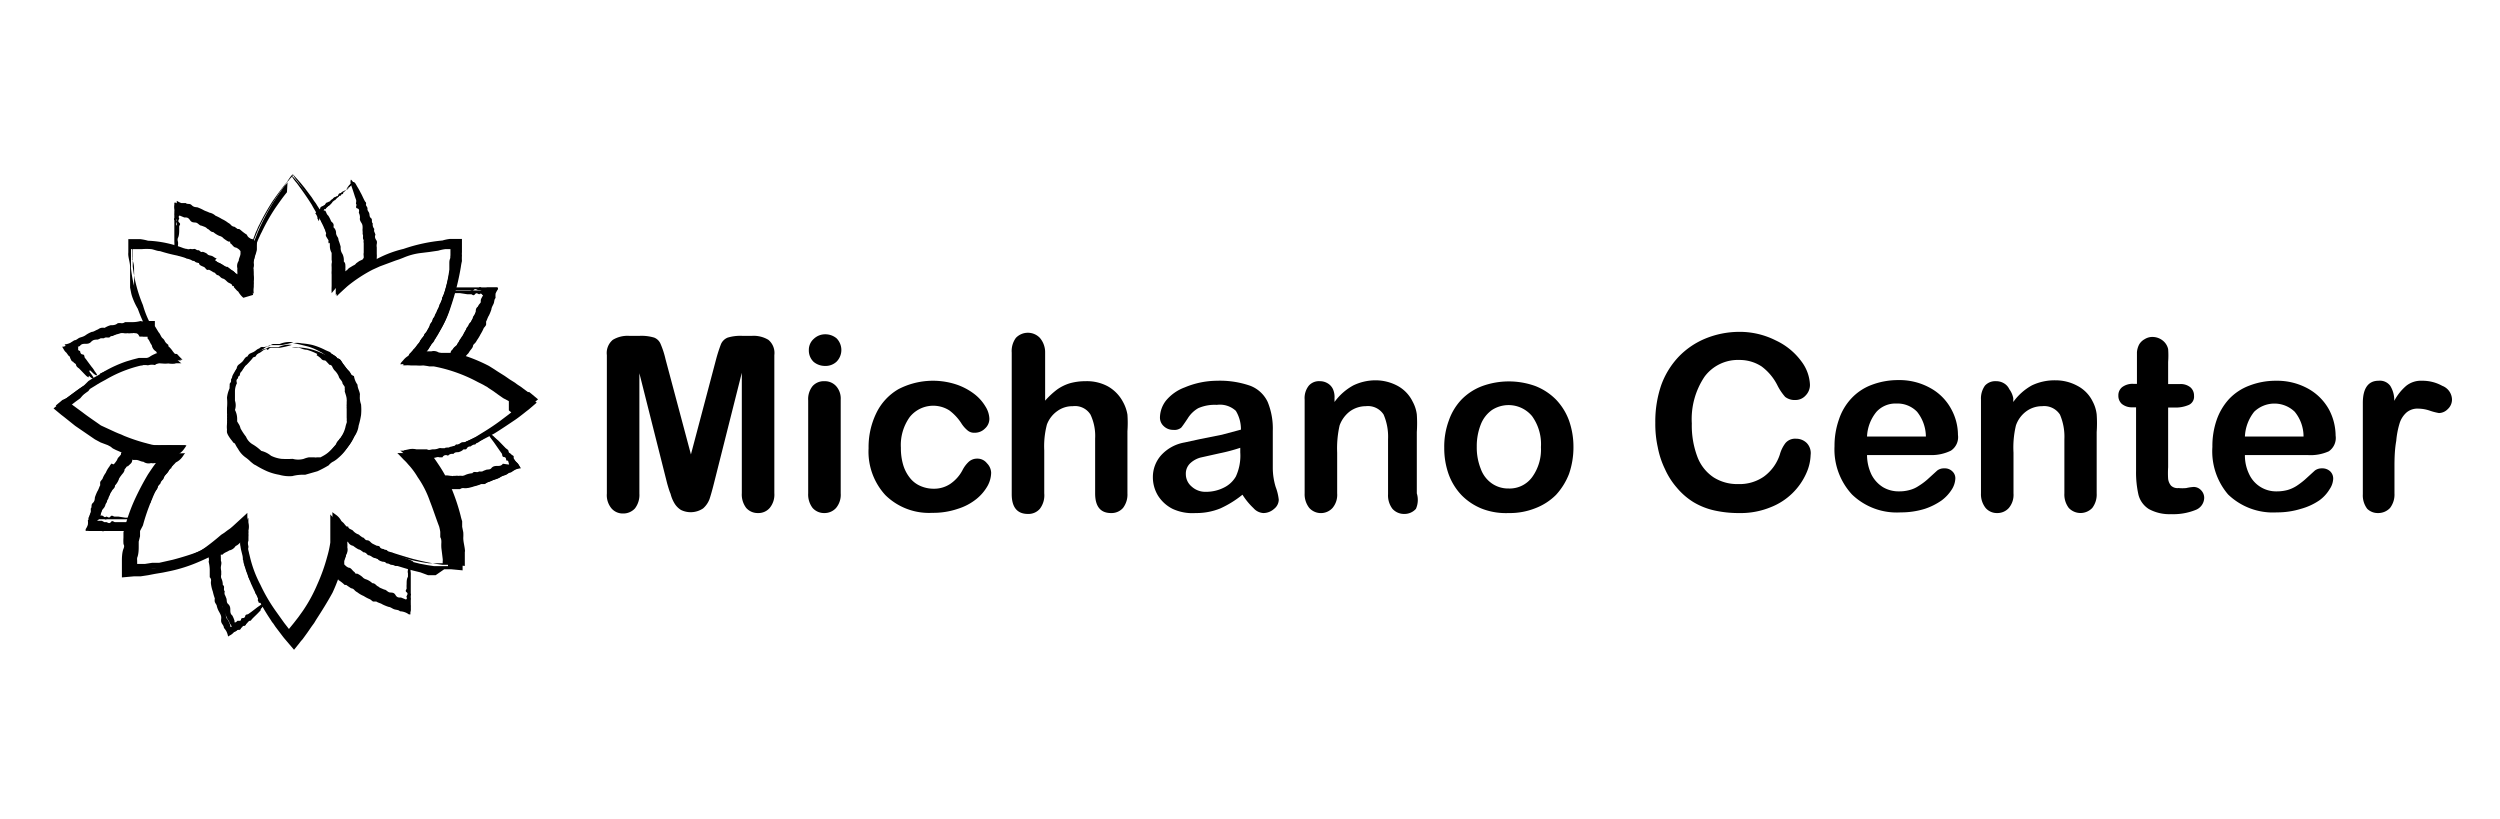
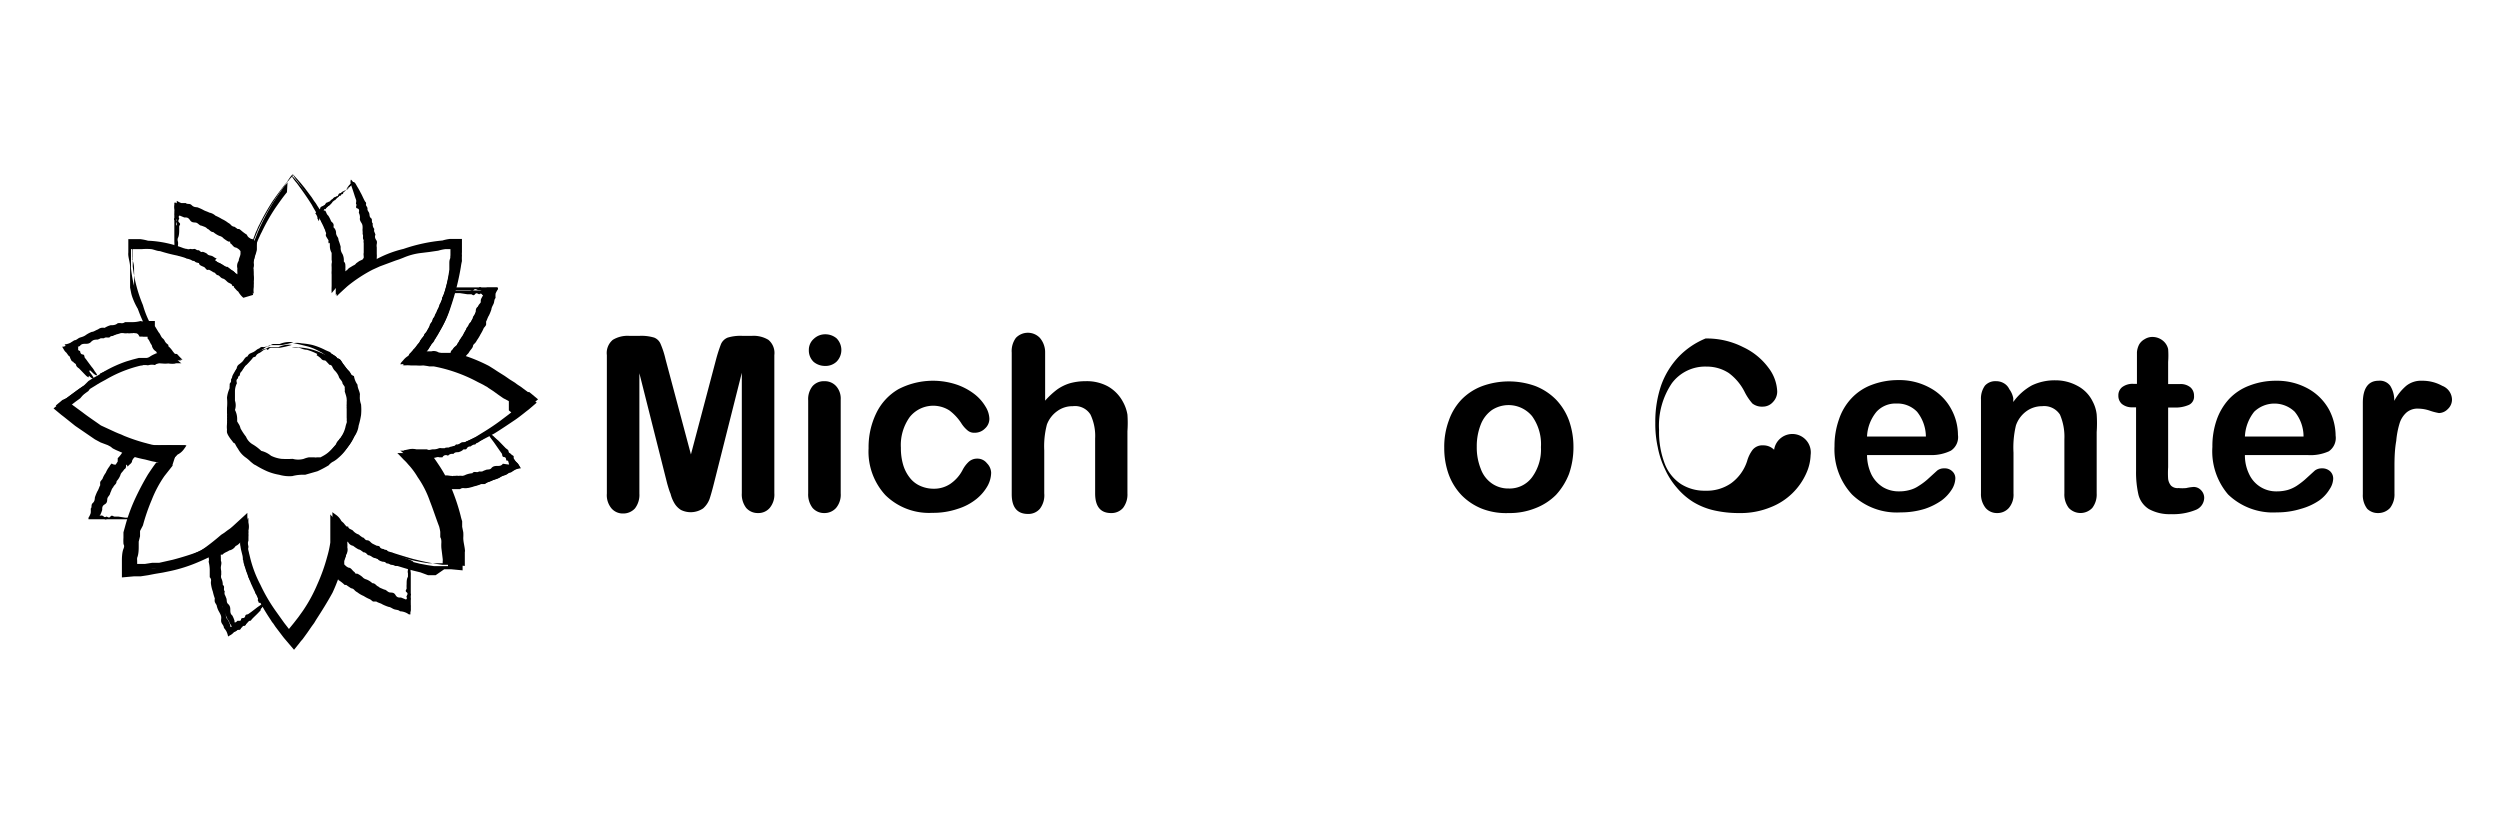
<svg xmlns="http://www.w3.org/2000/svg" id="Layer_1" data-name="Layer 1" viewBox="0 0 113 37">
  <defs>
    <style>.cls-1{fill:none;}</style>
  </defs>
  <path d="M13.19,7.94a.67.67,0,0,1-.11.16l-.14.19-.19.25c-.14.2-.31.45-.5.75a10.41,10.41,0,0,0-.58,1.08l-.09.22-.09.23c0,.07-.05.15-.08.23a2.41,2.41,0,0,0-.08.25,7.14,7.14,0,0,0-.22,1.1,2.51,2.51,0,0,0,0,.34c0,.14,0,.29,0,.46v.19l0,0-.17-.16-.35-.36a5.36,5.36,0,0,0-1.14-.75A6.09,6.09,0,0,0,8,11.55a7.27,7.27,0,0,1-.77-.2c-.13,0-.26-.07-.4-.09a2.73,2.73,0,0,0-.41,0l-.33,0H5.92l0,.1v.11s0,.09,0,.13l0,.26c0,.09,0,.18,0,.27a6.28,6.28,0,0,0,.46,1.76,4.34,4.34,0,0,0,.91,1.67,2.39,2.39,0,0,0,.13.21l0,.05,0,.06.12.14.06.07.06.07.12.13.13.13H7.23L7,16.45H6.92l-.06,0-.13,0a5.74,5.74,0,0,0-1.95.71l-.24.13-.12.07-.11.07-.23.14-.23.16L3.63,18l-.22.16-.22.17-.11.09-.05,0H3l0,0,0,0h0l.05,0,.1.08.41.3c.28.21.56.4.85.6l.26.12.26.12.13.06.14.06.13.06.13,0a7.23,7.23,0,0,0,1.11.37l.29.06.29,0h.46c.19,0,.38,0,.58,0h.07s0,0,0,0h0l0,0-.1.1-.2.21c-.06.07-.13.14-.19.22l-.1.1,0,.05,0,0-.37.47a6.23,6.23,0,0,0-.58,1.08A9.49,9.49,0,0,0,6.28,24c0,.08,0,.16-.07.24l0,.12,0,.12a2,2,0,0,1-.05.24,1.87,1.87,0,0,0,0,.25,3.85,3.85,0,0,0-.08.49s0,.08,0,.12v.09H6v.07l.08,0,.13,0,.14,0,.32-.05.32,0,.32-.07.31-.08A11.06,11.06,0,0,0,8.82,25,9.8,9.8,0,0,0,10,24.34l.13-.09.13-.09.13-.1.07,0,0,0,.06-.06.25-.22.24-.22.12-.11.05-.06,0,0v.38c0,.21,0,.43,0,.64l0,.33q0,.33.12.66a5.81,5.81,0,0,0,.47,1.26,8.26,8.26,0,0,0,.69,1.18l.1.14.1.14.2.27c.07.09.14.19.22.28l0,0h0v0h0l0,0,.22-.27a1.86,1.86,0,0,0,.21-.28l.11-.14.09-.14a7.38,7.38,0,0,0,.67-1.19A12,12,0,0,0,15,25.29c.05-.21.1-.43.13-.65a1.86,1.86,0,0,0,0-.33c0-.21,0-.42,0-.64s0-.2,0-.3v0l0,0,.06.06.11.11.23.23.22.2.06.06,0,0,.06.06.13.1.13.1.14.09a8.55,8.55,0,0,0,1.16.61,10.43,10.43,0,0,0,1.23.41l.32.08.32.06.32.05.32,0,.14,0h.17v0h0v-.08s0-.08,0-.12,0-.33-.07-.5a2,2,0,0,0,0-.24c0-.08,0-.16,0-.24l0-.13,0-.12c0-.08,0-.16,0-.24-.15-.39-.28-.78-.42-1.16a4.88,4.88,0,0,0-.56-1.09,4,4,0,0,0-.35-.49l0,0-.05,0-.09-.1-.18-.2-.2-.2-.1-.1,0,0h0s0,0,0,0h.61l.28,0h.17l.3,0,.29-.05A9,9,0,0,0,20.86,20L21,20l.13-.06.13-.06.13-.06.26-.13.25-.15c.3-.18.59-.37.86-.57l.41-.32.1-.08.05,0h0l0,0,0,0h0l0,0,0,0-.11-.08L23,18.13,22.75,18l-.23-.16-.22-.16-.23-.15a.41.41,0,0,0-.11-.07l-.12-.07-.24-.12a6.9,6.9,0,0,0-2-.71l-.12,0H19.4l-.26-.05H18.2l.13-.14.14-.15.07-.07.07-.08.13-.15.05-.06,0-.05.15-.19.14-.2.13-.2.12-.21a2.12,2.12,0,0,0,.11-.21c.15-.29.28-.57.4-.85a7.07,7.07,0,0,0,.47-1.76c0-.09,0-.18,0-.27s0-.17.05-.26a.69.69,0,0,1,0-.13v-.11l0-.16h-.22a1.94,1.94,0,0,0-.33.07l-.41.06-.41.05a2.86,2.86,0,0,0-.76.21l-.18.07-.18.06-.35.13-.35.13-.33.15a6.61,6.61,0,0,0-1.14.75l-.2.18-.19.18-.09.09,0,.05,0,0h0v-.28a2.18,2.18,0,0,0,0-.25c0-.08,0-.16,0-.24V12.5a.22.22,0,0,1,0-.08l0-.17a7,7,0,0,0-.28-1.2,6.88,6.88,0,0,0-.41-1c-.07-.15-.15-.28-.22-.41s-.15-.25-.21-.37c-.28-.45-.53-.78-.69-1a2,2,0,0,1-.25-.35l.1.09.11.12.14.17.19.23.21.27L14,8.9l.05.08.12.18a1.27,1.27,0,0,1,.13.19l.13.2a8.06,8.06,0,0,1,.51,1,7.44,7.44,0,0,1,.42,1.26c0,.12.05.24.07.36l0,.19,0,.19a.57.57,0,0,0,0,.13v.22l.08-.08.08-.08.12-.1.16-.13.18-.14.18-.12a1.22,1.22,0,0,1,.19-.12,3.07,3.07,0,0,1,.39-.23,4.77,4.77,0,0,1,1.43-.58A7.54,7.54,0,0,1,19.92,11a2.05,2.05,0,0,1,.34-.07h.26l.29,0c0,.15,0,.3,0,.45v.16a.51.51,0,0,0,0,.13,2.51,2.51,0,0,0,0,.27,2,2,0,0,0-.05.26,12.9,12.9,0,0,1-.46,1.83,4.5,4.5,0,0,1-.4.9l-.12.22-.14.21c0,.07-.09.14-.14.21l-.14.22-.17.19,0,0,0,0,0,0a.6.6,0,0,1-.08.08l0,0h.34l.27,0h.13l.14,0,.13,0,.13,0,.13,0,.06,0,.07,0,.26.07.26.09a6.49,6.49,0,0,1,1,.43l.24.15.11.07.12.08.24.15.24.16.23.15.24.17.23.16.11.09.07.05.1.08.3.24-.35.3-.13.1-.1.08c-.14.11-.28.22-.43.32s-.59.4-.9.59l-.26.14-.27.14-.14.07-.14.06-.14.07-.14.05a5.88,5.88,0,0,1-1.19.37l-.3.06-.32.05h-.14s0,0,0,0l0,0a5.08,5.08,0,0,1,.38.53,5.9,5.9,0,0,1,.62,1.13,9,9,0,0,1,.42,1.24l.06.25,0,.12,0,.13.05.25a2.17,2.17,0,0,1,0,.25c0,.17.05.34.07.51s0,.09,0,.13v.17c0,.16,0,.31,0,.47l-.53-.05h-.16l-.14,0L19.69,26,19.35,26,19,25.87l-.33-.08c-.44-.12-.87-.26-1.31-.4a6.6,6.6,0,0,1-1.22-.67l-.14-.1-.14-.1-.14-.11-.07-.06,0,0,0,0h0v0a.43.43,0,0,0,0,.05c0,.12,0,.23,0,.35a5.78,5.78,0,0,1-.14.7,7.92,7.92,0,0,1-.48,1.34c-.23.42-.48.82-.74,1.22l-.09.15-.11.15-.2.29-.21.29-.08.09-.1.13-.21.26h0l-.4-.47c-.08-.09-.15-.19-.22-.28l-.22-.29-.1-.15a.71.71,0,0,1-.1-.14,9.12,9.12,0,0,1-.71-1.25A8,8,0,0,1,11,25.4c0-.23-.1-.46-.13-.7s0-.23,0-.35V24.3h0l0,0h0l0,0s0,0-.07.05l-.14.11-.14.1-.14.1A9.11,9.11,0,0,1,9,25.39a6.79,6.79,0,0,1-1.3.42l-.34.07L7,25.94,6.69,26l-.33.05-.15,0-.15,0-.55.05c0-.16,0-.32,0-.48l0-.17s0-.08,0-.13,0-.34.07-.51,0-.17,0-.25a1.84,1.84,0,0,1,0-.25l0-.13,0-.12.07-.25a7.84,7.84,0,0,1,.44-1.23,12.38,12.38,0,0,1,.6-1.14c.12-.18.24-.36.37-.53l0,0s0,0,0,0H7.18l-.31-.06-.31-.08a5.39,5.39,0,0,1-1.18-.37l-.14-.06-.14-.07L5,20.19l-.13-.07L4.55,20l-.26-.14-.89-.61L3,18.93l-.1-.08-.13-.1-.35-.29.29-.24.16-.13L3,18l.23-.17.23-.17.23-.16.24-.15.24-.15.12-.08.12-.07.24-.14a5.41,5.41,0,0,1,1-.46l.26-.08.26-.07.07,0h.07l.13,0,.13,0,.13,0,.13,0h.14l.26,0h.29l0,0L7.41,16l0,0-.07-.09-.17-.19a6.67,6.67,0,0,1-.94-1.76A2.88,2.88,0,0,1,6,13.48a1.55,1.55,0,0,1-.07-.23L5.88,13c0-.08,0-.15,0-.23l0-.12,0-.11,0-.23,0-.23c0-.18-.06-.36-.08-.53a.68.68,0,0,1,0-.14v-.15c0-.15,0-.3,0-.45l.29,0,.14,0h.12a2.29,2.29,0,0,1,.34.07,5,5,0,0,1,1.61.34l.19.06.19.06.36.13.36.15.33.18.16.07.17.09.15.1.07,0,.07.05.28.22.26.22.14.14.07.07,0,0v-.27s0-.17,0-.26a4.35,4.35,0,0,1,.24-1.13l.09-.25.09-.24a1.6,1.6,0,0,1,.1-.23,1.47,1.47,0,0,1,.1-.22,10.16,10.16,0,0,1,.61-1.08c.21-.3.39-.54.54-.73l.21-.25.15-.17Z" />
  <path class="cls-1" d="M7.73,11.34a12.15,12.15,0,0,1,.21-2,9.44,9.44,0,0,1,3.32,1.9A5.78,5.78,0,0,0,11,13.12,6.8,6.8,0,0,0,7.73,11.34ZM4.3,17.29A11.93,11.93,0,0,1,3,15.74a9.41,9.41,0,0,1,3.69-1,5.74,5.74,0,0,0,1.13,1.52A6.71,6.71,0,0,0,4.3,17.29Zm1.78,6.63a10.91,10.91,0,0,1-2-.2A9.64,9.64,0,0,1,6,20.39a5.84,5.84,0,0,0,1.88.28A6.68,6.68,0,0,0,6.08,23.92ZM12,27.36a12.81,12.81,0,0,1-1.55,1.26,9.46,9.46,0,0,1-1-3.69A6.2,6.2,0,0,0,11,23.8,6.71,6.71,0,0,0,12,27.36Zm6.63-1.78a12,12,0,0,1-.21,2,9.44,9.44,0,0,1-3.32-1.9,6.06,6.06,0,0,0,.28-1.87A6.72,6.72,0,0,0,18.65,25.58Zm3.43-5.95a12.81,12.81,0,0,1,1.26,1.55,9.46,9.46,0,0,1-3.69,1,6.14,6.14,0,0,0-1.13-1.52A6.71,6.71,0,0,0,22.08,19.63ZM20.3,13a11,11,0,0,1,2,.2,9.49,9.49,0,0,1-1.9,3.33,5.78,5.78,0,0,0-1.87-.28A6.64,6.64,0,0,0,20.3,13ZM15.91,8.3a9.63,9.63,0,0,1,1,3.69,6.2,6.2,0,0,0-1.52,1.13,6.8,6.8,0,0,0-1-3.56A12.08,12.08,0,0,1,15.91,8.3Z" />
  <path d="M15.91,8.3s-.08.12-.25.27l-.1.08-.1.1c-.06,0,0,.11-.12.1a.37.37,0,0,0-.13.12s-.11.06-.14.12-.15,0-.15.14a1.06,1.06,0,0,1-.15.15c-.09,0-.11.1-.16.16a.07.07,0,0,0-.08,0v0h0s-.05,0,0,.06h0l0,0,.07,0a.67.67,0,0,1,.06.12.42.42,0,0,0,.08.12,1.19,1.19,0,0,1,.13.25.26.26,0,0,1,.1.11.41.41,0,0,1,0,.16.36.36,0,0,1,.12.28.32.32,0,0,0,.06.15.24.24,0,0,1,0,.15,1.6,1.6,0,0,1,.1.31.42.42,0,0,0,.09.32.79.79,0,0,1,.06.34.36.36,0,0,1,.07.17,1.1,1.1,0,0,1,0,.18.28.28,0,0,1,0,.09v.06h0s0,0,0,0h0s0,0,0,0v0h0s0,0,0,0,0,0,0-.05,0,0,0,0h0l0,0,0,0,.07-.06a.29.29,0,0,0,.15-.09.37.37,0,0,1,.13-.12l.15-.09a.26.26,0,0,0,.13-.1l.14-.1.15-.07c.05-.08,0-.06.05-.05s0,0,0,0,0,0,0,0,0-.07,0-.11a.39.39,0,0,1,0-.15c0-.1,0-.2,0-.29l0-.14a.32.32,0,0,1,0-.14c-.07-.08,0-.19-.05-.27a.79.79,0,0,0,0-.13.51.51,0,0,1,0-.13c0-.1,0-.16-.05-.24s-.09-.15-.07-.23a.46.46,0,0,0-.05-.23c0-.06.05-.17-.07-.2s0-.16-.05-.19a.1.1,0,0,1,0-.09s0-.07,0-.09l-.06-.17c-.07-.23-.14-.42-.18-.55s0-.2,0-.21.08.06.16.21a2,2,0,0,1,.15.26c.06.11.12.23.18.37s0,0,.06.08a.12.12,0,0,1,0,.1c0,.06.08.11.08.19s.06.13.08.2a1,1,0,0,0,.07.23c.07.06,0,.16.08.23a.32.32,0,0,0,.07.25.24.24,0,0,0,0,.14.5.5,0,0,1,0,.13c0,.1,0,.19.06.28a.57.57,0,0,1,0,.14.39.39,0,0,0,0,.15c0,.1,0,.2,0,.3a.75.75,0,0,1,0,.16v.08s0,.08,0,.12,0,.1,0,.15v0h0l-.06,0-.22.12-.13.09-.14.07a.37.37,0,0,1-.14.07.2.2,0,0,0-.12.12,2.48,2.48,0,0,0-.26.19l-.07,0,0,0h0l-.24.24a.54.54,0,0,0-.22.16c-.08.08-.17.19-.26.3h0a3,3,0,0,1,0-.32v-.52a.91.91,0,0,1,0-.17v-.17a.86.86,0,0,1,0-.16.29.29,0,0,0,0-.16c0-.1,0-.22,0-.32a.61.61,0,0,1-.08-.3c0-.1,0-.22-.08-.3a1.48,1.48,0,0,1-.08-.13.13.13,0,0,1,0-.15c-.06-.08,0-.2-.11-.27a.16.16,0,0,0,0-.15s-.06-.07-.08-.11a.52.52,0,0,0-.11-.25A.47.47,0,0,1,14.4,10a.31.31,0,0,0-.05-.12.1.1,0,0,1,0-.05,0,0,0,0,0,0,0v0a.5.5,0,0,0-.1-.19l0,0v0h0l.07-.07.15-.13c0-.12.12-.11.18-.15s.07-.15.17-.14.1-.1.17-.13.08-.1.15-.11.11,0,.15-.1.08-.06.13-.09a.2.2,0,0,1,.12-.08l.11-.06C15.77,8.33,15.89,8.28,15.91,8.3Z" />
  <path d="M20.3,13s0,.13,0,.36c0,0,0,.09,0,.13a1,1,0,0,1,0,.14c-.05,0,0,.12,0,.15a.48.48,0,0,0-.05.17c0,.07-.07.11-.06.19s-.12.09-.07.19a.64.64,0,0,1-.09.21c-.08,0-.07.14-.1.21s-.1.13-.11.23a.17.17,0,0,0-.12.23l-.08.11a.24.24,0,0,0-.07.12,1.25,1.25,0,0,1-.16.24.3.3,0,0,1-.18.24.13.13,0,0,1,0,.08H19s0,0,0,0,0,0,0,0H19s0,0,0,0h0l.09,0h.17l.17,0a.43.43,0,0,1,.35.06c.11,0,.22.09.34.08l.09,0h0a0,0,0,0,1,0,0h0s0,0,0,0h0l.07-.06a.42.42,0,0,0,.09-.14c0-.12.15-.17.21-.27a.18.18,0,0,0,.07,0,.25.25,0,0,1,0-.07.44.44,0,0,1,.08-.15l.1-.13a.47.47,0,0,0,.08-.14,1.07,1.07,0,0,1,.16-.27c0-.13.12-.17.15-.27a.24.24,0,0,0,.09-.13.75.75,0,0,1,.06-.13c0-.1.12-.16.13-.27s0-.19.12-.26.11-.15.11-.25.06-.16.1-.24.05,0,.05,0,0,0,0,0v0H22s0,0,0,0h0a.17.17,0,0,0-.12,0s-.07,0-.1-.06a.07.07,0,0,0-.11,0c-.07,0-.12-.1-.2,0s-.12,0-.18,0l-.17,0-.33-.05-.24,0c-.14,0-.21-.05-.21-.07s.09,0,.26-.05h.71c.06,0,.13,0,.19,0s.14,0,.21,0a.12.12,0,0,1,.11,0s.07,0,.11,0L22,13h.19l.17,0,.15,0a.19.19,0,0,0,0,.07,1,1,0,0,0-.11.2,1.18,1.18,0,0,0,0,.2c-.07.07-.05.17-.09.26s-.09.16-.1.26a2.18,2.18,0,0,1-.11.27c-.06.09-.08.19-.13.28a.83.83,0,0,1,0,.15.64.64,0,0,1-.1.13,2,2,0,0,1-.15.29,2.09,2.09,0,0,1-.17.28.45.45,0,0,1-.1.14.2.2,0,0,0-.08.15.71.71,0,0,1-.1.14l-.05.07-.05.08a1,1,0,0,0-.21.28.28.28,0,0,0-.15.11l-.05.08v0l0,0-.05.07-.1.14s0,0,0,0h0l-.08,0-.08,0h-.07l-.08,0-.32-.08c-.11,0-.21-.07-.32-.06a.41.41,0,0,1-.16,0,.3.3,0,0,0-.16,0h-.22a1.32,1.32,0,0,1-.3,0h-.25a1.05,1.05,0,0,0-.3,0v0c.05-.06.07-.11.13-.19a.8.8,0,0,1,.27-.22l.09-.1a.52.52,0,0,0,.11-.1l.05-.05,0,0,0,0a.09.09,0,0,0,0-.06c.12,0,.13-.14.18-.21a.48.48,0,0,0,.16-.22.31.31,0,0,1,.08-.11.3.3,0,0,0,.07-.1c0-.1.13-.12.14-.22s.07-.14.12-.2.07-.14.11-.2,0-.16.09-.19.05-.13.09-.18,0-.13.08-.17.06-.1.06-.16,0-.1.07-.14a.19.19,0,0,1,0-.13l.05-.12C20.21,13.11,20.27,13,20.3,13Z" />
  <path d="M22.08,19.63s-.09.11-.28.24l-.11.07a.36.36,0,0,1-.12.08c-.06,0-.07.1-.14.07a.51.51,0,0,0-.16.09c-.05,0-.12,0-.17.09s-.15,0-.19.08a.52.52,0,0,1-.2.09c-.09,0-.15,0-.22.08a.24.24,0,0,0-.24.08.17.17,0,0,0-.25.07l-.14,0a.22.22,0,0,0-.13,0,1.37,1.37,0,0,1-.28.05.29.29,0,0,1-.3,0l-.07,0h0l0,0s0,0,0,0,0,0,0,0h0l0,0a0,0,0,0,1,0,0,0,0,0,0,0,0,0h0l0,0,.08.05a.68.68,0,0,1,.12.12.42.42,0,0,1,.09.14.4.4,0,0,1,.2.29c.08.09.09.22.19.3a.59.59,0,0,0,0,.08h.15a.47.47,0,0,0,.17,0c.11-.06.23,0,.33,0h.09l.08,0a.43.43,0,0,1,.16,0l.16,0a.29.29,0,0,0,.16,0,.82.82,0,0,1,.31-.07c.07-.12.2,0,.29-.09a.24.24,0,0,0,.15,0,.84.84,0,0,1,.14-.06c.09-.05.2,0,.28-.09s.17-.1.27-.1.19,0,.26-.1l.24-.1a0,0,0,0,0,.07,0s0,0,0,0h0l0,0s0,0,0,0v0h0a.16.16,0,0,0-.07-.09s0-.07,0-.11a.08.08,0,0,0-.09-.07c-.06,0,0-.15-.12-.16s-.07-.11-.11-.16l-.1-.14L22.33,20l-.15-.2c-.08-.11-.11-.18-.1-.19s.09,0,.22.14l.1.09.06.06s0,0,.06.06.18.18.29.29.12.07.13.15.11.08.13.15a.13.13,0,0,1,.09.07s0,.07.05.1l.06.1h0v0l0,0a.46.46,0,0,0,.07.07.49.49,0,0,1,.11.14l.08.13-.06,0a1,1,0,0,0-.22.07.88.88,0,0,0-.17.12c-.1,0-.16.08-.24.11s-.18.06-.26.12-.19.06-.27.11-.19.08-.29.11a.37.37,0,0,1-.14.07.41.41,0,0,1-.16,0,1.4,1.4,0,0,1-.31.09,3,3,0,0,1-.32.09.88.88,0,0,1-.17,0,.2.2,0,0,0-.16.05l-.17,0-.09,0h-.08a1.34,1.34,0,0,0-.35.05.32.32,0,0,0-.19,0l-.09,0h-.06l-.08,0-.17,0s0,0,0,0l0,0,0-.07,0-.08v0h0l0-.08c-.07-.09-.12-.19-.18-.28a1.81,1.81,0,0,0-.18-.27.57.57,0,0,1-.1-.13.26.26,0,0,0-.1-.13l-.06-.05h0l0,0-.05-.06a1.92,1.92,0,0,1-.2-.23.76.76,0,0,1-.08-.11l-.08-.09a1,1,0,0,0-.21-.21h0l.23-.05a.77.77,0,0,1,.35,0h.41l.07,0c.1.06.18,0,.27,0a.59.59,0,0,0,.27-.05.3.3,0,0,1,.13,0l.13,0c.07-.06.17,0,.24-.06a2,2,0,0,0,.23-.06c.05-.11.15,0,.22-.06s.11-.11.2-.07S20.93,20,21,20s.11-.08.18-.07.11,0,.16-.06.09,0,.14-.06a.21.21,0,0,1,.13-.05l.12-.05C21.94,19.65,22.06,19.61,22.08,19.63Z" />
  <path d="M18.65,25.58s-.14,0-.37,0l-.13,0-.14,0s-.11,0-.15,0a.34.34,0,0,0-.17-.05c-.06,0-.11-.07-.18-.06s-.1-.13-.2-.08a.5.5,0,0,1-.2-.08c-.05-.08-.14-.07-.22-.1s-.13-.1-.22-.11-.11-.15-.23-.13l-.11-.08a.31.31,0,0,0-.13-.06,1.67,1.67,0,0,1-.24-.16.3.3,0,0,1-.23-.18l-.08,0h0v-.06s0,0,0,0,0,0,0,0h0v0s0,0,0,0l0,0h0v0s0,.06,0,.09a1,1,0,0,1,0,.17.85.85,0,0,1,0,.17.44.44,0,0,1-.07.35,3.38,3.38,0,0,0-.08.34s0,.06,0,.09h0s0,0,0,0h0l.06.07a.42.42,0,0,0,.14.09c.12,0,.17.15.27.21a.18.18,0,0,0,.05.07l.07,0a.44.44,0,0,1,.15.08l.12.1a.36.36,0,0,0,.15.08,1.07,1.07,0,0,1,.27.16c.13,0,.17.12.27.15a.26.26,0,0,0,.12.09.59.59,0,0,1,.14.06c.1,0,.16.12.27.13s.18.05.25.12.16.11.25.11l.25.1a.06.06,0,0,0,0,.06l0,0h0V27.3s0,0,0,0a0,0,0,0,0,0,0v0h0a.25.25,0,0,0,0-.12.19.19,0,0,1,.05-.1.08.08,0,0,0,0-.11c0-.07.09-.13,0-.2s0-.12,0-.18a1.1,1.1,0,0,1,0-.18c0-.12,0-.23.05-.32s0-.18,0-.25.05-.2.07-.2,0,.09.05.25a.66.66,0,0,1,0,.14v.17c0,.12,0,.26,0,.41s0,.13,0,.19,0,.14,0,.21a.11.11,0,0,1,0,.11s0,.07,0,.11a.52.52,0,0,1,0,.11v0a.06.06,0,0,1,0,0v.1a.36.36,0,0,1,0,.18c0,.05,0,.09,0,.15l-.07,0a.72.72,0,0,0-.4-.14c-.07-.07-.17-.06-.26-.09s-.16-.1-.26-.11a2.18,2.18,0,0,1-.27-.11c-.09-.06-.19-.07-.28-.13l-.15,0-.13-.1a1.59,1.59,0,0,1-.29-.15,1.22,1.22,0,0,1-.29-.17.41.41,0,0,1-.13-.1.22.22,0,0,0-.15-.08l-.15-.1-.07-.05-.07,0a1.51,1.51,0,0,0-.28-.22.3.3,0,0,0-.11-.14l-.2-.13-.14-.1h0v-.07l0-.08,0-.08,0,0v0l0-.08c0-.11,0-.21.08-.32s.07-.21.06-.32a.29.29,0,0,1,0-.16.44.44,0,0,0,0-.16s0-.05,0-.08v-.06a.25.25,0,0,1,0-.08,2.51,2.51,0,0,1,0-.3c0-.05,0-.09,0-.14s0-.07,0-.11a1.05,1.05,0,0,0,0-.3h0a1.27,1.27,0,0,0,.19.13.74.74,0,0,1,.22.28.28.28,0,0,1,.1.09l.1.1,0,.06,0,0,.06,0c0,.11.15.12.22.18s.13.14.22.16a.34.34,0,0,1,.11.07.39.39,0,0,0,.1.08c.09,0,.12.13.21.13a.88.88,0,0,0,.21.12c.11-.05.13.07.19.11s.16,0,.19.1.13,0,.19.09.12,0,.16.08.1.06.16.06.1,0,.15.06a.31.31,0,0,1,.13.06l.11.05C18.54,25.49,18.65,25.55,18.65,25.58Z" />
  <path d="M12,27.36s-.1-.09-.24-.28L11.71,27a.35.35,0,0,1-.07-.12c0-.06-.11-.07-.08-.14a.37.37,0,0,0-.09-.16c0-.05,0-.12-.08-.17s0-.15-.09-.19a.72.72,0,0,1-.09-.2c0-.09-.05-.15-.08-.23s0-.16-.08-.23a.17.17,0,0,0-.07-.25.68.68,0,0,1,0-.14.5.5,0,0,0,0-.13.94.94,0,0,1-.06-.28.3.3,0,0,1,0-.3.25.25,0,0,1,0-.07h0l0,0s0,0,0,0,0,0,0,0h0s0,0,0,0a0,0,0,0,1,0,0s0,0,0,0h0l0,0a.43.43,0,0,0,0,.07l-.12.12a.49.49,0,0,1-.15.1.43.43,0,0,1-.29.2c-.09.07-.22.09-.3.19l-.08,0h0v.1a.47.47,0,0,0,0,.17c.06.11,0,.22,0,.33a.28.28,0,0,0,0,.09s0,.05,0,.08A.43.43,0,0,1,9.8,26s0,.11,0,.16a.47.47,0,0,0,0,.16.84.84,0,0,1,.08.3c.12.08,0,.21.08.3a.33.33,0,0,0,0,.15.84.84,0,0,1,.06.14c.05.09,0,.2.09.28s.1.17.1.27,0,.18.1.26l.1.24a0,0,0,0,0,0,.07l0,0h0l0,0s0,0,0,0h.05a.18.18,0,0,0,.09-.08.35.35,0,0,1,.11,0,.08.08,0,0,0,.07-.09c0-.06.15,0,.16-.12s.11-.07.16-.1l.14-.11.26-.19.2-.15c.11-.08.18-.11.19-.1s0,.09-.14.22l-.09.1-.06.06s0,0-.06.06l-.29.29c-.05,0-.07.12-.15.13s-.08.11-.15.13a.13.13,0,0,1-.07.09l-.1,0-.1.06,0,0,0,0-.07.06a.52.52,0,0,1-.17.13l-.08.05h0s0,0,0,0v0s0,0,0,0a1,1,0,0,0-.07-.22.88.88,0,0,0-.12-.17c0-.1-.08-.16-.11-.24S10,28,10,27.91s-.06-.19-.11-.28-.08-.18-.1-.28a1,1,0,0,1-.08-.14.41.41,0,0,1,0-.16,2.29,2.29,0,0,1-.09-.31,1.67,1.67,0,0,1-.08-.32.47.47,0,0,1,0-.17.2.2,0,0,0-.06-.16l0-.17s0-.06,0-.09,0-.06,0-.08a1.49,1.49,0,0,0-.05-.36.29.29,0,0,0,0-.18l0-.09v-.06l0-.08a1,1,0,0,0,0-.17h0l0,0,.08,0,.07,0,0,0h0l.07,0,.29-.17c.08-.08.2-.1.27-.18a.26.26,0,0,1,.13-.1.38.38,0,0,0,.12-.1l0-.06,0,0,0,0,.06-.06a1.92,1.92,0,0,1,.23-.19l.1-.09.09-.07a1,1,0,0,0,.21-.21h0a2.23,2.23,0,0,0,0,.23.77.77,0,0,1,0,.35.61.61,0,0,1,0,.14.71.71,0,0,1,0,.14v.12a.64.64,0,0,0,0,.07c-.06.11,0,.19,0,.28a.48.48,0,0,0,0,.27.28.28,0,0,1,0,.13.57.57,0,0,0,0,.13c.06.07,0,.17.06.24s.05.15.06.23.05.15.06.22.11.11.07.2.06.12.06.19.08.11.07.18,0,.11.06.16.05.09.06.14a.21.21,0,0,1,0,.13.61.61,0,0,1,.05.12C12,27.22,12,27.34,12,27.36Z" />
-   <path d="M6.08,23.92s0,0,0-.1a1.58,1.58,0,0,1,0-.26l0-.13a.89.89,0,0,1,0-.14s0-.12,0-.15A.35.35,0,0,0,6.26,23c0-.07.06-.11.06-.19s0-.06,0-.09,0-.05,0-.1a.9.9,0,0,1,.08-.21c.08,0,.07-.14.1-.21a.23.23,0,0,0,.11-.23.15.15,0,0,0,.12-.08.24.24,0,0,0,0-.15.76.76,0,0,1,.08-.11A.23.23,0,0,0,7,21.48a2,2,0,0,1,.16-.24A.31.31,0,0,1,7.3,21a.14.14,0,0,1,0-.07h.06s0,0,0,0,0,0,0,0H7.35s0,0,0,0h0l-.08,0H7a.33.33,0,0,1-.17,0,.4.4,0,0,1-.35-.06c-.12,0-.22-.09-.35-.08l-.08,0H6L6,20.72a.42.42,0,0,0-.09.14c0,.12-.15.17-.21.27a.18.18,0,0,0-.07.05.25.25,0,0,0,0,.07.36.36,0,0,1-.08.15,1.47,1.47,0,0,0-.1.13.32.32,0,0,0-.08.14.77.77,0,0,1-.17.27c0,.14-.12.17-.15.27a.35.35,0,0,0-.08.13,1.47,1.47,0,0,1-.06.14c0,.09-.12.16-.13.26s-.05.19-.12.26-.11.15-.11.25-.06.17-.1.24-.06,0-.06.05,0,0,0,0a0,0,0,0,0,0,0h.05s0,0,0,0h.16a.6.6,0,0,1,.11.06s.06,0,.1,0,.13.1.2,0,.13,0,.19,0l.17,0,.33,0,.24,0c.13,0,.21.05.21.07S6,24,5.82,24H5.1C5,24,5,24,4.91,24s-.14,0-.2,0a.12.12,0,0,1-.11,0l-.11,0-.11,0H4.19l-.17,0a.66.66,0,0,0-.15,0,.24.24,0,0,0,0-.08.75.75,0,0,0,.1-.2.65.65,0,0,0,0-.2c.07-.07.06-.17.09-.26s.09-.16.11-.26a2.18,2.18,0,0,1,.11-.27c0-.09.07-.19.13-.28a.83.83,0,0,1,0-.15.64.64,0,0,1,.1-.13,1.34,1.34,0,0,1,.15-.29,1.4,1.4,0,0,1,.17-.28.61.61,0,0,1,.1-.14.2.2,0,0,0,.08-.15.71.71,0,0,1,.1-.14.18.18,0,0,1,0-.07.35.35,0,0,1,0-.08,1.21,1.21,0,0,0,.21-.28.28.28,0,0,0,.15-.11s0-.05,0-.08l0,0,0,0,0-.07.11-.14H6l.09,0,.08,0h.07l.08,0,.32.08c.11,0,.21.07.32.06l.16,0a.29.29,0,0,0,.16,0h.22a1.32,1.32,0,0,1,.3,0h.14l.12,0a1.25,1.25,0,0,0,.31,0h0c-.06.06-.08.12-.14.19a.76.76,0,0,1-.28.23,1.89,1.89,0,0,1-.2.2l0,0,0,0v0a.09.09,0,0,0,0,.06.15.15,0,0,0-.11.09.47.47,0,0,1-.07.12c-.06.07-.14.13-.16.22a.21.21,0,0,1-.07.11.44.44,0,0,0-.08.11s0,.07-.07.1a.15.15,0,0,0-.06.11c0,.06-.07.14-.12.2s-.07.14-.11.2,0,.16-.1.19a.1.1,0,0,1,0,.11l-.07.07c0,.05,0,.13-.08.17s-.07.1-.07.16,0,.1-.06.14a.26.26,0,0,1-.06.13s0,.08,0,.12-.08.19-.11.24S6.09,23.93,6.08,23.92Z" />
  <path d="M4.3,17.29a.21.21,0,0,1,.06-.08,1.83,1.83,0,0,1,.22-.16L4.69,17a.36.36,0,0,1,.12-.08c.06,0,.06-.1.14-.08a.31.31,0,0,0,.15-.08c.05,0,.13,0,.18-.09s0,0,.09,0,.08,0,.09-.05a.64.64,0,0,1,.21-.09c.09,0,.15-.05.22-.08a.24.24,0,0,0,.24-.08.18.18,0,0,0,.14,0,.23.23,0,0,0,.11-.09c.09,0,.18,0,.27-.07a1.26,1.26,0,0,1,.28-.05.29.29,0,0,1,.3,0l.07,0h0l.05,0s0,0,0,0h0l0,0s0,0,0,0,0,0,0,0h0v0a.2.2,0,0,0-.08,0l-.12-.13a.42.42,0,0,1-.09-.14.4.4,0,0,1-.2-.29c-.08-.09-.1-.22-.19-.3a.59.59,0,0,0,0-.08H6.47a.47.47,0,0,0-.16,0C6.2,15,6.08,15,6,15H5.89l-.08,0a.58.58,0,0,1-.16.05l-.16,0a.29.29,0,0,0-.16,0A.67.67,0,0,1,5,15.2c-.07.12-.2,0-.3.09l-.15,0a.59.59,0,0,1-.14.06c-.08,0-.2,0-.28.09s-.16.1-.26.1-.19,0-.26.1l-.24.1a0,0,0,0,0-.07,0l0,0h0l0,0a0,0,0,0,1,0,0v0h0a.18.18,0,0,0,.08.09.35.35,0,0,1,0,.11.08.08,0,0,0,.09.07c.05,0,0,.15.11.16s.08.11.11.16l.11.14c.07.1.13.19.19.26l.15.2c.08.11.11.18.1.19s-.09,0-.22-.14L4,17.06,3.91,17l-.06-.06-.28-.29s-.12-.07-.13-.15-.11-.08-.13-.15a.11.11,0,0,1-.09-.07l-.05-.1s0-.07-.07-.1h0l0,0,0,0L3,15.94a.42.42,0,0,1-.11-.13l-.08-.14.06,0,.21-.07a.66.66,0,0,0,.17-.12c.1,0,.16-.08.25-.11s.18-.06.26-.12.18-.06.27-.11.19-.08.29-.11l.14-.07.15,0a1.81,1.81,0,0,1,.31-.09,3.18,3.18,0,0,1,.33-.09H5.4a.27.27,0,0,0,.17-.06l.17,0,.08,0h.09a1.34,1.34,0,0,0,.35-.05.28.28,0,0,0,.18,0l.09,0h.06l.09,0,.17,0h0v0l0,0,0,.07,0,.08,0,0H7l0,.08a2.82,2.82,0,0,1,.18.29c.07.08.09.19.18.27a.58.58,0,0,1,.1.12.3.3,0,0,0,.09.13s0,0,.06,0l0,0,0,0,0,.06a1,1,0,0,1,.19.24.41.41,0,0,1,.09.1l.08.1a1,1,0,0,0,.23.21h0c-.09,0-.14,0-.23,0a.81.81,0,0,1-.36,0,.94.94,0,0,1-.29,0H7.33l-.07,0a.14.14,0,0,0-.14,0L7,16.5a.57.57,0,0,0-.26,0,.21.21,0,0,1-.13,0l-.13,0a.18.18,0,0,1-.12,0s-.09,0-.12,0-.16.05-.23.06-.15,0-.22.06-.11.11-.2.07a.1.1,0,0,1-.09.06h-.1c-.07,0-.11.08-.18.07S5.08,17,5,17s-.1.05-.14.06a.24.24,0,0,1-.13.05l-.12.05-.25.1C4.34,17.3,4.31,17.3,4.3,17.29Z" />
  <path d="M7.73,11.34s.14,0,.37,0l.12,0a.35.35,0,0,1,.14,0c0,.05.12,0,.16,0s.1,0,.17,0,.11.07.18.06.09.13.19.08a.54.54,0,0,1,.21.08c.05.08.14.07.21.1s.13.1.23.11.11.15.23.13l.11.08a.27.27,0,0,0,.12.06,1.25,1.25,0,0,1,.24.16.32.32,0,0,1,.24.18l.08,0h0a.18.18,0,0,0,0,.06s0,0,0,0,0,0,0,0h0a.08.08,0,0,0,0,0v0s0,0,0,0h0v0a.29.29,0,0,0,0-.09V12.3a1,1,0,0,1,0-.17.41.41,0,0,1,.06-.34c0-.12.09-.23.08-.35l0-.09h0l-.06-.07a.67.67,0,0,0-.14-.09c-.12,0-.17-.15-.27-.2a.13.13,0,0,0,0-.07l-.07,0a.75.75,0,0,1-.15-.09.53.53,0,0,1-.12-.1.41.41,0,0,0-.15-.07,1.11,1.11,0,0,1-.27-.17c-.13,0-.17-.12-.27-.15a.3.3,0,0,0-.13-.09l-.13-.05c-.1,0-.16-.13-.27-.14s-.18,0-.26-.12-.15-.11-.25-.11l-.24-.1a0,0,0,0,0,0,0H8.06v0s0,0,0,0v0H8v0A.2.2,0,0,0,8,9.8.15.15,0,0,1,8,9.9.07.07,0,0,0,8,10c0,.07-.09.13,0,.2s0,.13,0,.18,0,.12,0,.18,0,.23,0,.32,0,.18,0,.25,0,.2-.06.2,0-.09-.06-.25a.66.66,0,0,0,0-.14v-.58c0-.06,0-.13,0-.19s0-.14,0-.21a.11.11,0,0,1,0-.11s0-.07,0-.11a.52.52,0,0,1,0-.11h0V9.56a.38.38,0,0,0,0-.1.68.68,0,0,1,0-.21l0-.09v0h.07a1,1,0,0,0,.2.11l.2,0c.07.07.17,0,.26.09s.16.09.26.1a2.18,2.18,0,0,1,.27.11c.09.06.19.08.28.13a.44.44,0,0,1,.15,0,.38.38,0,0,1,.13.09,2,2,0,0,1,.29.15,2.61,2.61,0,0,1,.28.17.38.38,0,0,1,.14.11.2.2,0,0,0,.15.07l.14.1.07,0,.08.05a1.24,1.24,0,0,0,.28.22.26.26,0,0,0,.11.14l.08.05h.05l.07.05.14.1s0,0,0,0v0l0,.08,0,.08v.06h0l0,.08a3,3,0,0,1-.08.32c0,.11-.07.21-.06.32a.41.41,0,0,1,0,.16.31.31,0,0,0,0,.16.19.19,0,0,0,0,.08v.14a1.32,1.32,0,0,1,0,.3.61.61,0,0,1,0,.14v.11a.78.78,0,0,0,0,.3h0L11,13.46a1,1,0,0,1-.23-.28.41.41,0,0,1-.1-.09l-.1-.11,0-.05,0,0h0l-.07,0c0-.11-.14-.12-.21-.18s-.13-.14-.22-.16a.26.26,0,0,1-.11-.07.39.39,0,0,0-.1-.08c-.1,0-.12-.13-.21-.13a1.57,1.57,0,0,0-.21-.12c-.11.05-.14-.07-.2-.11S9,12,9,11.91s-.13,0-.18-.09-.13,0-.17-.08-.1-.06-.16-.06-.1,0-.14-.06a.31.31,0,0,1-.13-.06l-.12,0C7.84,11.43,7.72,11.37,7.73,11.34Z" />
  <path d="M13.19,15.59a3.76,3.76,0,0,1-.55.13l-.09,0-.09,0-.1,0-.1,0s-.07,0-.11.05-.06.06-.11,0l-.12.05-.11.08a.47.47,0,0,1-.12.07.31.31,0,0,0-.11.09c0,.06-.07.07-.12.09s-.1,0-.11.11a1.65,1.65,0,0,1-.22.24c-.11.05-.14.18-.2.28a.36.36,0,0,0-.17.32.3.3,0,0,0-.14.35,1,1,0,0,0-.08.38c0,.14,0,.27,0,.41a.75.75,0,0,1,0,.42.88.88,0,0,1,.1.43.38.38,0,0,0,0,.1l.05.1a.81.81,0,0,1,.1.21,3.14,3.14,0,0,0,.24.39.71.71,0,0,0,.32.34,3.68,3.68,0,0,1,.39.3,1,1,0,0,1,.43.22,1.65,1.65,0,0,0,.48.14c.17,0,.34,0,.51.05a.94.94,0,0,0,.5-.05,1.09,1.09,0,0,1,.24-.07l.13,0,.11,0a.28.28,0,0,0,.13,0l0,0,.05,0,.06,0,0,0a.33.33,0,0,1,.1-.06,1.23,1.23,0,0,0,.38-.3l.32-.34a.39.39,0,0,1,.11-.21l.08-.08a.21.21,0,0,0,.06-.1,1.35,1.35,0,0,0,.18-.41,1.29,1.29,0,0,1,.06-.21.23.23,0,0,0,0-.11.37.37,0,0,0,0-.11c0-.14,0-.28,0-.42a.36.36,0,0,1,0-.1.31.31,0,0,1,0-.1v-.11a.36.36,0,0,0,0-.1c0-.13-.06-.26-.09-.38a.17.17,0,0,0,0-.1.32.32,0,0,0,0-.09.22.22,0,0,0-.05-.08l-.05-.08c0-.12-.15-.2-.17-.32a.84.84,0,0,0-.2-.28.75.75,0,0,1-.09-.15.13.13,0,0,0-.13-.09s-.07-.08-.11-.12-.06-.08-.12-.08a.18.18,0,0,1-.13-.06.5.5,0,0,0-.11-.1.41.41,0,0,0-.11-.07L14.34,16a2.43,2.43,0,0,0-.47-.19c-.14,0-.27-.07-.37-.1l-.23,0-.08,0s.14-.05.4,0a2.51,2.51,0,0,1,.48.08,3,3,0,0,1,.61.24l.15.06A.28.28,0,0,1,15,16l.14.09a.34.34,0,0,1,.12.12c.14,0,.18.15.26.25s.14.2.24.3a.46.46,0,0,1,.11.16.64.64,0,0,0,.1.18,1,1,0,0,0,.16.39c0,.15.09.28.11.43a1.51,1.51,0,0,0,0,.47,2,2,0,0,1,0,.48,4.31,4.31,0,0,1-.11.49.89.89,0,0,1-.19.47,1.83,1.83,0,0,1-.28.46,2,2,0,0,1-.36.4,1.24,1.24,0,0,1-.23.17.41.41,0,0,0-.11.07.47.47,0,0,0-.1.1,5,5,0,0,1-.51.27l-.56.16a1.91,1.91,0,0,0-.58.06,1.67,1.67,0,0,1-.59-.06,2.49,2.49,0,0,1-.55-.16,4.11,4.11,0,0,1-.51-.27.47.47,0,0,1-.12-.07l-.11-.09a1.81,1.81,0,0,0-.21-.18,1.15,1.15,0,0,1-.36-.4,1.49,1.49,0,0,1-.14-.24L10.54,20a.76.76,0,0,0-.08-.11,1.7,1.7,0,0,1-.15-.22.61.61,0,0,1-.05-.12.57.57,0,0,1,0-.13,1.11,1.11,0,0,1,0-.25v-.06a.13.13,0,0,0,0-.06.53.53,0,0,0,0-.12.62.62,0,0,0,0-.13.49.49,0,0,0,0-.12s0-.08,0-.12,0-.08,0-.12a2.31,2.31,0,0,0,0-.46,1.32,1.32,0,0,1,.12-.43.3.3,0,0,1,0-.1.93.93,0,0,0,0-.1l.06-.09a.29.29,0,0,0,0-.1,2.5,2.5,0,0,1,.21-.35.2.2,0,0,1,.08-.17,1.67,1.67,0,0,1,.16-.12c.09-.09.12-.23.25-.25a.23.23,0,0,1,.11-.14l.16-.07a.6.6,0,0,0,.13-.09.33.33,0,0,1,.13-.07.17.17,0,0,1,.13-.07.69.69,0,0,0,.13-.05c.1,0,.16-.07.24-.09l.11,0h.11l.11,0,.09,0A1.06,1.06,0,0,1,13.19,15.59Z" />
  <path d="M30.16,21.87l-1.26-5v5.44a1,1,0,0,1-.2.67.71.71,0,0,1-.54.23.67.67,0,0,1-.52-.23.93.93,0,0,1-.21-.67V16.05a.77.77,0,0,1,.27-.69,1.29,1.29,0,0,1,.73-.18h.49a2,2,0,0,1,.65.08.52.52,0,0,1,.29.29,3.87,3.87,0,0,1,.22.68l1.15,4.31,1.14-4.31a6.93,6.93,0,0,1,.22-.68.56.56,0,0,1,.3-.29,2,2,0,0,1,.65-.08H34a1.29,1.29,0,0,1,.73.18.77.77,0,0,1,.27.69v6.24a.94.94,0,0,1-.21.67.67.67,0,0,1-.53.23.69.69,0,0,1-.53-.23,1,1,0,0,1-.2-.67V16.85l-1.26,5c-.08.32-.15.56-.2.71a1.06,1.06,0,0,1-.29.42,1,1,0,0,1-1,.07.89.89,0,0,1-.3-.31,1.54,1.54,0,0,1-.17-.42C30.25,22.19,30.2,22,30.16,21.87Z" />
  <path d="M37.3,16.54a.8.8,0,0,1-.52-.18.71.71,0,0,1-.22-.54.66.66,0,0,1,.23-.51.74.74,0,0,1,.51-.2.79.79,0,0,1,.51.18.75.75,0,0,1,0,1.06A.72.72,0,0,1,37.3,16.54ZM38,18.06V22.3a.93.93,0,0,1-.21.66.7.7,0,0,1-.53.23.69.69,0,0,1-.53-.23,1,1,0,0,1-.2-.66V18.1a.94.94,0,0,1,.2-.65.68.68,0,0,1,.53-.22.69.69,0,0,1,.53.22A.84.84,0,0,1,38,18.06Z" />
  <path d="M44.8,21.37a1.28,1.28,0,0,1-.16.59,2.07,2.07,0,0,1-.5.59,2.54,2.54,0,0,1-.85.45,3.43,3.43,0,0,1-1.15.18,2.81,2.81,0,0,1-2.12-.8,2.9,2.9,0,0,1-.76-2.12,3.51,3.51,0,0,1,.35-1.59,2.51,2.51,0,0,1,1-1.08,3.39,3.39,0,0,1,2.62-.21,2.82,2.82,0,0,1,.81.43,2,2,0,0,1,.5.56,1.11,1.11,0,0,1,.18.56.59.59,0,0,1-.2.44.64.64,0,0,1-.47.19.45.45,0,0,1-.31-.1,1.39,1.39,0,0,1-.27-.3,2.24,2.24,0,0,0-.56-.61,1.36,1.36,0,0,0-1.79.3,2.17,2.17,0,0,0-.4,1.39,2.64,2.64,0,0,0,.1.76,1.73,1.73,0,0,0,.3.59,1.21,1.21,0,0,0,.47.37,1.47,1.47,0,0,0,.6.13,1.32,1.32,0,0,0,.75-.21,1.71,1.71,0,0,0,.56-.62,1.37,1.37,0,0,1,.29-.39.56.56,0,0,1,.38-.14.54.54,0,0,1,.44.21A.63.63,0,0,1,44.8,21.37Z" />
  <path d="M47.24,15.94v2.17a3.61,3.61,0,0,1,.55-.51,2,2,0,0,1,.58-.28,2.63,2.63,0,0,1,.7-.09,2,2,0,0,1,1,.23,1.74,1.74,0,0,1,.68.69,1.8,1.8,0,0,1,.21.59,5.32,5.32,0,0,1,0,.75V22.3a1,1,0,0,1-.2.66.69.69,0,0,1-.54.23c-.48,0-.72-.3-.72-.89V19.82a2.25,2.25,0,0,0-.21-1.08.82.82,0,0,0-.8-.38,1.16,1.16,0,0,0-.7.22,1.31,1.31,0,0,0-.47.61,3.88,3.88,0,0,0-.12,1.17V22.3A1,1,0,0,1,47,23a.68.68,0,0,1-.54.23c-.48,0-.73-.3-.73-.89V15.94a1,1,0,0,1,.19-.67.75.75,0,0,1,1.08,0A1,1,0,0,1,47.24,15.94Z" />
-   <path d="M56.16,22.36a4.61,4.61,0,0,1-1,.62,2.87,2.87,0,0,1-1.12.21A2.13,2.13,0,0,1,53,23a1.67,1.67,0,0,1-.66-.6,1.6,1.6,0,0,1-.23-.83,1.48,1.48,0,0,1,.38-1,1.86,1.86,0,0,1,1.05-.57l.69-.15,1-.2.86-.23a1.6,1.6,0,0,0-.23-.85,1.06,1.06,0,0,0-.86-.27,1.85,1.85,0,0,0-.84.15,1.35,1.35,0,0,0-.48.47c-.14.21-.23.34-.29.41a.48.48,0,0,1-.36.1.6.6,0,0,1-.42-.16.52.52,0,0,1-.18-.41,1.28,1.28,0,0,1,.27-.75,2,2,0,0,1,.85-.6A3.82,3.82,0,0,1,55,17.21a4.15,4.15,0,0,1,1.52.23,1.44,1.44,0,0,1,.78.73,3.17,3.17,0,0,1,.23,1.31v.87c0,.24,0,.51,0,.8a3,3,0,0,0,.13.86,2.28,2.28,0,0,1,.14.58.54.54,0,0,1-.21.41.73.73,0,0,1-.48.19.64.64,0,0,1-.45-.22A3.09,3.09,0,0,1,56.16,22.36Zm-.1-2.12a7.89,7.89,0,0,1-.94.25l-.85.19a1.1,1.1,0,0,0-.45.24.64.64,0,0,0-.22.51.73.73,0,0,0,.26.56.92.92,0,0,0,.66.24,1.78,1.78,0,0,0,.8-.19,1.26,1.26,0,0,0,.54-.5,2.24,2.24,0,0,0,.2-1.09Z" />
-   <path d="M60.32,18v.17a2.57,2.57,0,0,1,.85-.75,2.32,2.32,0,0,1,1-.23,2.11,2.11,0,0,1,1,.25,1.61,1.61,0,0,1,.68.71,1.65,1.65,0,0,1,.19.58,6,6,0,0,1,0,.8V22.3A1,1,0,0,1,64,23a.69.69,0,0,1-.53.23.7.7,0,0,1-.53-.23,1,1,0,0,1-.2-.66V19.85a2.53,2.53,0,0,0-.2-1.11.84.84,0,0,0-.81-.38,1.23,1.23,0,0,0-.71.23,1.39,1.39,0,0,0-.47.64,4.68,4.68,0,0,0-.11,1.23V22.3a.92.92,0,0,1-.21.66.71.71,0,0,1-1.05,0,1,1,0,0,1-.21-.66V18.06a.9.9,0,0,1,.19-.63.61.61,0,0,1,.5-.2.67.67,0,0,1,.34.09.6.6,0,0,1,.25.27A.88.88,0,0,1,60.32,18Z" />
  <path d="M71.12,20.21a3.66,3.66,0,0,1-.2,1.21,3,3,0,0,1-.59.95,2.66,2.66,0,0,1-.93.6,3.11,3.11,0,0,1-1.21.22A3,3,0,0,1,67,23a2.69,2.69,0,0,1-.93-.61,2.72,2.72,0,0,1-.59-.95,3.51,3.51,0,0,1-.2-1.2A3.4,3.4,0,0,1,65.49,19a2.61,2.61,0,0,1,.58-.95,2.57,2.57,0,0,1,.93-.6,3.53,3.53,0,0,1,2.4,0,2.69,2.69,0,0,1,.93.61,2.72,2.72,0,0,1,.59.95A3.57,3.57,0,0,1,71.12,20.21Zm-1.47,0a2.16,2.16,0,0,0-.4-1.4,1.38,1.38,0,0,0-1.81-.28,1.44,1.44,0,0,0-.51.66,2.66,2.66,0,0,0-.18,1,2.59,2.59,0,0,0,.18,1,1.36,1.36,0,0,0,.5.66,1.29,1.29,0,0,0,.76.23,1.26,1.26,0,0,0,1.06-.51A2.12,2.12,0,0,0,69.65,20.21Z" />
-   <path d="M81.84,20.57a2.16,2.16,0,0,1-.19.81,2.92,2.92,0,0,1-1.6,1.54,3.56,3.56,0,0,1-1.44.27,5,5,0,0,1-1.13-.12,3.18,3.18,0,0,1-.93-.37,3.11,3.11,0,0,1-.76-.66,3.36,3.36,0,0,1-.53-.83,3.9,3.9,0,0,1-.33-1,4.83,4.83,0,0,1-.11-1.1,5.07,5.07,0,0,1,.27-1.71,3.69,3.69,0,0,1,.79-1.28,3.56,3.56,0,0,1,1.21-.82A4.06,4.06,0,0,1,78.57,15a3.61,3.61,0,0,1,1.7.39,3,3,0,0,1,1.15.94,1.88,1.88,0,0,1,.39,1.06.68.68,0,0,1-.19.48.61.61,0,0,1-.47.21.7.7,0,0,1-.46-.14,2.47,2.47,0,0,1-.34-.5,2.41,2.41,0,0,0-.73-.88,1.82,1.82,0,0,0-1-.29,1.88,1.88,0,0,0-1.57.75,3.43,3.43,0,0,0-.58,2.12,4,4,0,0,0,.26,1.53,1.93,1.93,0,0,0,.73.91,2,2,0,0,0,1.11.3,1.92,1.92,0,0,0,1.16-.34,2,2,0,0,0,.72-1,1.52,1.52,0,0,1,.25-.51.57.57,0,0,1,.48-.2.68.68,0,0,1,.49.2A.66.66,0,0,1,81.84,20.57Z" />
+   <path d="M81.84,20.57a2.16,2.16,0,0,1-.19.81,2.92,2.92,0,0,1-1.6,1.54,3.56,3.56,0,0,1-1.44.27,5,5,0,0,1-1.13-.12,3.18,3.18,0,0,1-.93-.37,3.11,3.11,0,0,1-.76-.66,3.36,3.36,0,0,1-.53-.83,3.9,3.9,0,0,1-.33-1,4.83,4.83,0,0,1-.11-1.1,5.07,5.07,0,0,1,.27-1.71,3.69,3.69,0,0,1,.79-1.28,3.56,3.56,0,0,1,1.21-.82a3.61,3.61,0,0,1,1.7.39,3,3,0,0,1,1.15.94,1.88,1.88,0,0,1,.39,1.06.68.68,0,0,1-.19.48.61.61,0,0,1-.47.21.7.7,0,0,1-.46-.14,2.47,2.47,0,0,1-.34-.5,2.41,2.41,0,0,0-.73-.88,1.82,1.82,0,0,0-1-.29,1.88,1.88,0,0,0-1.57.75,3.43,3.43,0,0,0-.58,2.12,4,4,0,0,0,.26,1.53,1.93,1.93,0,0,0,.73.91,2,2,0,0,0,1.11.3,1.92,1.92,0,0,0,1.16-.34,2,2,0,0,0,.72-1,1.52,1.52,0,0,1,.25-.51.57.57,0,0,1,.48-.2.68.68,0,0,1,.49.2A.66.66,0,0,1,81.84,20.57Z" />
  <path d="M87.26,20.57H84.39a2.07,2.07,0,0,0,.2.88,1.44,1.44,0,0,0,.52.57,1.39,1.39,0,0,0,.72.19,1.75,1.75,0,0,0,.48-.06,1.33,1.33,0,0,0,.42-.19,2.88,2.88,0,0,0,.38-.28l.45-.41a.49.49,0,0,1,.32-.1.48.48,0,0,1,.36.13.42.42,0,0,1,.14.35,1,1,0,0,1-.15.46,1.85,1.85,0,0,1-.47.51A2.93,2.93,0,0,1,87,23a3.62,3.62,0,0,1-1.09.16,2.91,2.91,0,0,1-2.2-.81,3,3,0,0,1-.79-2.18,3.61,3.61,0,0,1,.2-1.21,2.57,2.57,0,0,1,.56-.95,2.4,2.4,0,0,1,.91-.61,3.38,3.38,0,0,1,1.21-.22,2.86,2.86,0,0,1,1.47.37,2.35,2.35,0,0,1,.92.93,2.45,2.45,0,0,1,.31,1.18.73.73,0,0,1-.32.71A2,2,0,0,1,87.26,20.57Zm-2.87-.84h2.66a1.82,1.82,0,0,0-.4-1.12,1.23,1.23,0,0,0-.93-.37,1.16,1.16,0,0,0-.9.37A1.88,1.88,0,0,0,84.39,19.73Z" />
  <path d="M91,18v.17a2.55,2.55,0,0,1,.84-.75,2.39,2.39,0,0,1,1.06-.23,2.07,2.07,0,0,1,1,.25,1.58,1.58,0,0,1,.69.71,1.64,1.64,0,0,1,.18.58,5.77,5.77,0,0,1,0,.8V22.3a1,1,0,0,1-.2.66.73.73,0,0,1-1.06,0,1,1,0,0,1-.2-.66V19.85a2.53,2.53,0,0,0-.2-1.11.85.85,0,0,0-.81-.38,1.2,1.2,0,0,0-.71.23,1.33,1.33,0,0,0-.47.64,4.27,4.27,0,0,0-.11,1.23V22.3a.92.92,0,0,1-.21.66.69.69,0,0,1-.53.23.67.67,0,0,1-.52-.23,1,1,0,0,1-.21-.66V18.06a1,1,0,0,1,.18-.63.63.63,0,0,1,.5-.2.68.68,0,0,1,.35.09.6.6,0,0,1,.25.27A1,1,0,0,1,91,18Z" />
  <path d="M96.43,17.35h.16v-.88c0-.23,0-.42,0-.55a.9.9,0,0,1,.1-.35.64.64,0,0,1,.25-.24.65.65,0,0,1,.36-.1.75.75,0,0,1,.51.21.68.68,0,0,1,.19.34,4,4,0,0,1,0,.58v1h.53a.69.69,0,0,1,.48.15.49.49,0,0,1,.16.38.41.41,0,0,1-.23.41,1.51,1.51,0,0,1-.67.12h-.27v2.7a3.87,3.87,0,0,0,0,.53.59.59,0,0,0,.13.3.42.42,0,0,0,.34.11,1.77,1.77,0,0,0,.35,0,2,2,0,0,1,.34-.05.45.45,0,0,1,.32.14.49.49,0,0,1,.15.36.6.6,0,0,1-.39.54,2.7,2.7,0,0,1-1.11.19,1.93,1.93,0,0,1-1-.23,1.08,1.08,0,0,1-.47-.64,4.57,4.57,0,0,1-.11-1.09V18.41H96.4a.72.72,0,0,1-.49-.15.49.49,0,0,1-.16-.38.47.47,0,0,1,.17-.38A.78.78,0,0,1,96.43,17.35Z" />
  <path d="M104.33,20.57h-2.86a1.93,1.93,0,0,0,.2.88,1.34,1.34,0,0,0,1.24.76,1.86,1.86,0,0,0,.48-.06,1.56,1.56,0,0,0,.42-.19,3.58,3.58,0,0,0,.37-.28l.45-.41a.51.51,0,0,1,.32-.1.52.52,0,0,1,.37.13.45.45,0,0,1,.14.35.91.91,0,0,1-.16.46,1.71,1.71,0,0,1-.47.51A2.79,2.79,0,0,1,104,23a3.62,3.62,0,0,1-1.09.16,2.92,2.92,0,0,1-2.2-.81A3,3,0,0,1,100,20.2a3.61,3.61,0,0,1,.19-1.21,2.72,2.72,0,0,1,.56-.95,2.43,2.43,0,0,1,.92-.61,3.29,3.29,0,0,1,1.2-.22,2.9,2.9,0,0,1,1.48.37,2.41,2.41,0,0,1,.92.93,2.55,2.55,0,0,1,.3,1.18.73.73,0,0,1-.31.71A2,2,0,0,1,104.33,20.57Zm-2.86-.84h2.65a1.76,1.76,0,0,0-.4-1.12,1.32,1.32,0,0,0-1.83,0A1.94,1.94,0,0,0,101.47,19.73Z" />
  <path d="M108.23,21.07V22.3a1,1,0,0,1-.2.66.73.73,0,0,1-.54.23A.68.68,0,0,1,107,23a1,1,0,0,1-.2-.66V18.21c0-.65.24-1,.71-1a.58.58,0,0,1,.53.23,1.23,1.23,0,0,1,.18.68,2.31,2.31,0,0,1,.54-.68,1.07,1.07,0,0,1,.73-.23,1.83,1.83,0,0,1,.9.23.68.68,0,0,1,.44.61.58.58,0,0,1-.19.44.57.57,0,0,1-.4.18,2.65,2.65,0,0,1-.39-.1,1.68,1.68,0,0,0-.54-.1.77.77,0,0,0-.53.17,1.08,1.08,0,0,0-.32.5,3.83,3.83,0,0,0-.15.79C108.25,20.26,108.23,20.63,108.23,21.07Z" />
  <path d="M13.25,7.87s0,.06-.1.16L13,8.21c0,.08-.12.16-.19.26s-.31.44-.5.74a11.66,11.66,0,0,0-.57,1.08l-.09.21-.09.23a1.35,1.35,0,0,0-.08.24,2.25,2.25,0,0,0-.08.24,7,7,0,0,0-.22,1.09,2.51,2.51,0,0,0,0,.34c0,.14,0,.29,0,.46v.19l0,0L11,13.09l-.35-.35A5,5,0,0,0,9.48,12a6.71,6.71,0,0,0-1.38-.54,5,5,0,0,1-.76-.19c-.13,0-.26-.07-.4-.09a2.73,2.73,0,0,0-.41,0l-.33,0H6v.21s0,.09,0,.13l0,.26c0,.09,0,.17,0,.26a6.47,6.47,0,0,0,.46,1.75,4.28,4.28,0,0,0,.9,1.66,2.39,2.39,0,0,1,.13.21l0,.05,0,.06.12.14.06.07L8,16l.12.13.13.13H7.34l-.25,0H7l-.06,0-.13,0a5.67,5.67,0,0,0-1.94.7l-.24.13-.11.07-.12.07-.23.14L4,17.67l-.22.16L3.54,18l-.22.17-.11.08,0,0h0s0,0,0,0l0,0h0l0,0,.1.08.41.3c.27.21.56.4.84.6l.26.12.26.12.13.06.14.06.13.05.13.06a8.32,8.32,0,0,0,1.1.36,1.5,1.5,0,0,0,.29.06l.29,0H8.41l0,0-.1.1-.2.2-.19.21L7.8,21l0,.05,0,0-.37.47a5.22,5.22,0,0,0-.57,1.07,8.81,8.81,0,0,0-.4,1.16L6.33,24l0,.12,0,.12-.06.24c0,.08,0,.16,0,.24s0,.33-.07.49a.51.51,0,0,0,0,.13v.08h0v.07l.08,0,.13,0,.14,0,.32-.05.32,0,.31-.07.31-.07c.42-.11.83-.24,1.24-.39A11.11,11.11,0,0,0,10,24.17l.14-.09.13-.1.13-.09.06-.05,0,0,.07-.06.24-.22.24-.22.12-.11.05-.05,0,0v.38c0,.21,0,.43,0,.64l0,.33c0,.22.07.43.12.65a5.26,5.26,0,0,0,.47,1.25,7.59,7.59,0,0,0,.68,1.17l.1.14.1.14.2.28.21.27,0,0h0l0,0h0l0,0,.22-.27.21-.27.1-.14.1-.14a6.87,6.87,0,0,0,.65-1.19,8.23,8.23,0,0,0,.45-1.26,4.56,4.56,0,0,0,.14-.64c0-.11,0-.22,0-.33s0-.42,0-.64,0-.2,0-.3v0l0,0,.05.06.12.12.22.22.22.21.06.05,0,0,.06.06.13.1.13.09.14.09a7.89,7.89,0,0,0,1.15.61,10.93,10.93,0,0,0,1.22.41l.32.08.31.06.32.05.32,0,.14,0h.17v0h0v-.08a.5.5,0,0,0,0-.12l-.06-.49a1.87,1.87,0,0,1,0-.25c0-.08,0-.16-.05-.24l0-.12,0-.12a2,2,0,0,0-.05-.24c-.15-.39-.27-.77-.42-1.15a4.4,4.4,0,0,0-.55-1.08,3.36,3.36,0,0,0-.35-.49l0,0,0,0-.09-.1a1.8,1.8,0,0,0-.19-.2l-.19-.2-.1-.1,0,0,0,0h0s0,0,0,0h1.05l.29,0,.29-.05a8.45,8.45,0,0,0,1.12-.32l.13-.05.14-.06.13-.06.13-.06.26-.13.24-.15c.3-.18.59-.37.86-.57l.41-.31.1-.08,0,0v0h0l0,0,0,0h0l0,0-.11-.09L23,18l-.22-.16-.22-.17-.22-.15-.22-.15L22,17.29l-.12-.07a1.67,1.67,0,0,0-.23-.12,7.25,7.25,0,0,0-1.95-.7l-.12,0h-.06l-.07,0-.24,0h-.94l.13-.14L18.5,16l.07-.07.07-.08.13-.15.05-.06,0,0,.15-.19c0-.06.09-.13.14-.2l.13-.2.12-.2.11-.21c.14-.28.27-.57.4-.85A7.3,7.3,0,0,0,20.37,12c0-.09,0-.17,0-.26s0-.17.05-.26a.51.51,0,0,0,0-.13V11.2l0-.15h-.22a1.94,1.94,0,0,0-.33.07l-.4.06-.4.05a3.23,3.23,0,0,0-.77.2l-.17.08-.18.06-.35.13-.35.12L17,12a6.25,6.25,0,0,0-1.14.75l-.2.18-.18.18-.1.09,0,0,0,0h0v-.53a1.77,1.77,0,0,1,0-.23V12.4s0-.05,0-.08l0-.16A5.94,5.94,0,0,0,15,11a7.62,7.62,0,0,0-.41-1c-.07-.15-.15-.28-.22-.41l-.21-.37c-.28-.45-.53-.77-.69-1a1.91,1.91,0,0,1-.24-.34.61.61,0,0,1,.09.09l.11.12.15.17.18.22.21.28.06.08.06.08.11.17a1.27,1.27,0,0,1,.13.19l.13.2a9.54,9.54,0,0,1,.51,1,6.65,6.65,0,0,1,.41,1.26,3.29,3.29,0,0,1,.07.36l0,.18a1.37,1.37,0,0,1,0,.19c0,.05,0,.09,0,.14a.45.45,0,0,0,0,.11v.1l.08-.08.08-.08.12-.1.16-.13.18-.13.18-.13.18-.12.4-.23a5,5,0,0,1,1.41-.57A7.54,7.54,0,0,1,20,10.87a1.94,1.94,0,0,1,.33-.07h.12l.14,0,.29,0c0,.15,0,.3,0,.45v.15a.68.68,0,0,0,0,.14,2,2,0,0,0,0,.26,2.56,2.56,0,0,0-.05.27,11.18,11.18,0,0,1-.46,1.81,4.46,4.46,0,0,1-.39.9l-.12.21-.14.22c0,.07-.09.14-.14.21l-.14.21-.17.19,0,.05,0,0,0,0-.07.08,0,0h.33l.27,0h.13l.13,0,.13,0,.13,0,.13,0h.07l.06,0,.26.08.26.08a7.47,7.47,0,0,1,1,.43l.24.15.12.08.11.07.24.15.23.16.24.15a1.88,1.88,0,0,0,.23.16l.23.17.12.09.06,0,.1.08.3.25-.35.29-.13.11-.1.08-.42.31c-.29.21-.59.4-.9.59l-.26.14-.27.14-.13.06-.14.07-.14.06-.14.06a6.72,6.72,0,0,1-1.18.36l-.3.06-.32.05h-.13l0,0a6.28,6.28,0,0,1,.38.52,6.5,6.5,0,0,1,.62,1.13,8.87,8.87,0,0,1,.41,1.23,2.33,2.33,0,0,0,.07.25l0,.12,0,.13.05.25a1.87,1.87,0,0,1,0,.25c0,.17.05.34.07.51s0,.08,0,.12v.17c0,.16,0,.31,0,.47l-.53-.05-.15,0H20l-.33-.05-.33-.06-.32-.07-.33-.08c-.43-.12-.86-.26-1.3-.4a7.1,7.1,0,0,1-1.21-.66l-.14-.1-.14-.11-.14-.11-.07-.05,0,0,0,0h0v0a.06.06,0,0,1,0,0,2.2,2.2,0,0,1,0,.36,5.63,5.63,0,0,1-.14.69A7,7,0,0,1,15,26.55c-.23.42-.48.82-.74,1.22l-.09.14-.1.15-.21.29-.21.29-.07.09-.1.13-.21.26h0l-.4-.47c-.08-.09-.15-.19-.22-.28a3.15,3.15,0,0,1-.22-.29l-.1-.14-.1-.15a9.41,9.41,0,0,1-.7-1.24A7.55,7.55,0,0,1,11,25.22c0-.23-.1-.46-.13-.69s0-.24,0-.35v-.05h0l0,0h0l0,0-.07.06-.14.11-.14.1-.15.1a7.87,7.87,0,0,1-1.21.66,6.7,6.7,0,0,1-1.29.42l-.33.07-.33.06-.33,0-.33.06-.14,0H6.17L5.63,26c0-.16,0-.32,0-.48v-.17s0-.08,0-.13,0-.33.07-.5a1.87,1.87,0,0,1,0-.25c0-.09,0-.17.05-.25l0-.13,0-.12L6,23.68a7.39,7.39,0,0,1,.44-1.22A12.38,12.38,0,0,1,7,21.32a6.15,6.15,0,0,1,.37-.52l0,0h0s0,0,0,0H7.29L7,20.68l-.31-.08a5.15,5.15,0,0,1-1.17-.37l-.14-.06-.14-.06L5.08,20,5,20l-.27-.14-.27-.13-.88-.61-.42-.31L3,18.71l-.12-.1-.36-.28.3-.25L3,18l.11-.08.23-.17.23-.17.23-.16L4,17.22l.24-.15L4.37,17l.12-.07.24-.15a5.58,5.58,0,0,1,1-.45L6,16.25l.27-.07.06,0,.07,0,.13,0,.13,0,.13,0,.13,0H7l.27,0h.28l0,0-.05-.07,0,0-.08-.09-.17-.19a6.72,6.72,0,0,1-.93-1.75,2.44,2.44,0,0,1-.19-.44,2,2,0,0,1-.07-.23,1.89,1.89,0,0,1,0-.23c0-.08,0-.15,0-.23l0-.11v-.12a2.23,2.23,0,0,0,0-.23,1.66,1.66,0,0,0,0-.22c0-.18,0-.36-.08-.53a.68.68,0,0,0,0-.14v-.15c0-.15,0-.3-.05-.44l.29,0,.15,0h.11a2.05,2.05,0,0,1,.34.07,5,5,0,0,1,1.6.34l.19.06.19.06.36.13.35.14.33.18.16.08a.83.83,0,0,1,.16.09l.16.09.07.05.07.06.28.21c.08.08.18.15.26.22l.14.14a.23.23,0,0,0,.07.07v0a1.34,1.34,0,0,1,0-.2,1.43,1.43,0,0,1,0-.26,4.36,4.36,0,0,1,.24-1.12l.09-.25.09-.24a2.29,2.29,0,0,1,.1-.23,2,2,0,0,1,.1-.21,8.67,8.67,0,0,1,.61-1.08c.2-.29.38-.54.53-.72L13,8.18,13.12,8A1,1,0,0,1,13.25,7.87Z" />
  <path class="cls-1" d="M7.83,11.25a11.7,11.7,0,0,1,.21-2,9.32,9.32,0,0,1,3.3,1.88A6,6,0,0,0,11.06,13,6.69,6.69,0,0,0,7.83,11.25ZM4.42,17.16a11.14,11.14,0,0,1-1.25-1.54,9.34,9.34,0,0,1,3.67-1A5.82,5.82,0,0,0,8,16.13,6.72,6.72,0,0,0,4.42,17.16Zm1.77,6.59a10.7,10.7,0,0,1-2-.2,9.32,9.32,0,0,1,1.88-3.3A6,6,0,0,0,8,20.52,6.69,6.69,0,0,0,6.19,23.75Zm5.9,3.42a11.64,11.64,0,0,1-1.53,1.25,9.37,9.37,0,0,1-1-3.67,5.87,5.87,0,0,0,1.51-1.12A6.82,6.82,0,0,0,12.09,27.17Zm6.59-1.77a11.86,11.86,0,0,1-.2,2,9.39,9.39,0,0,1-3.3-1.89,6,6,0,0,0,.27-1.86A6.69,6.69,0,0,0,18.68,25.4Zm3.41-5.91A11.77,11.77,0,0,1,23.34,21a9.46,9.46,0,0,1-3.66,1,6,6,0,0,0-1.13-1.52A6.61,6.61,0,0,0,22.09,19.49ZM20.32,12.9a10.89,10.89,0,0,1,2,.2,9.62,9.62,0,0,1-1.88,3.31,5.82,5.82,0,0,0-1.87-.28A6.69,6.69,0,0,0,20.32,12.9ZM16,8.23a9.52,9.52,0,0,1,1,3.67A6.05,6.05,0,0,0,15.45,13a6.72,6.72,0,0,0-1-3.54A11.14,11.14,0,0,1,16,8.23Z" />
  <path d="M16,8.23s-.08.12-.25.27l-.09.08a.87.87,0,0,1-.11.09c-.06,0,0,.12-.12.11s-.08.07-.12.11-.11.06-.14.13-.15,0-.15.13a1.06,1.06,0,0,1-.15.15c-.09,0-.11.1-.16.16a.07.07,0,0,0-.08,0v0h0s-.05,0,0,.06h0l0,0,.07,0a.67.67,0,0,1,.06.12.28.28,0,0,0,.08.11,1.58,1.58,0,0,1,.13.26.35.35,0,0,1,.1.11.26.26,0,0,1,0,.15.34.34,0,0,1,.12.28.39.39,0,0,0,.06.15.25.25,0,0,1,.05.15,2.81,2.81,0,0,1,.1.31.47.47,0,0,0,.08.32.66.66,0,0,1,.06.34.21.21,0,0,1,.07.16,1.1,1.1,0,0,1,0,.18.28.28,0,0,1,0,.09v.07h0v0h0s0,0,0,0,0,0,0,0h0s0,0,0,0,0,0,0-.05,0,0,0,0h0l0,0a.2.2,0,0,0,.07-.06A.29.29,0,0,0,16,12.3a.45.45,0,0,1,.13-.11.46.46,0,0,1,.15-.09l.13-.1.14-.1a.41.41,0,0,1,.15-.07c.05-.08,0-.06,0-.06h0s0-.07,0-.11a.77.77,0,0,1,0-.15c0-.1,0-.2,0-.29a.35.35,0,0,0,0-.14.32.32,0,0,1,0-.14c-.06-.08,0-.18,0-.26l0-.13a.69.69,0,0,1,0-.13c.05-.1,0-.17-.06-.25s-.08-.14-.06-.23a.59.59,0,0,0-.05-.22c0-.06.05-.17-.07-.2s0-.15-.05-.19a.09.09,0,0,1-.05-.09s0-.06,0-.09L16.17,9c-.07-.24-.14-.42-.18-.55s-.05-.2,0-.21.08.06.16.2a3,3,0,0,1,.15.27c.06.1.11.23.18.36a.24.24,0,0,0,.06.08.16.16,0,0,1,0,.1c0,.06.08.11.07.19s.06.13.08.2,0,.16.08.22,0,.17.08.24a.3.3,0,0,0,.07.25.19.19,0,0,0,0,.13.69.69,0,0,1,.05.13c-.05.11,0,.19.06.28a.32.32,0,0,1,0,.14.39.39,0,0,0,0,.15c0,.1,0,.2,0,.3a.83.83,0,0,1,0,.15v.08a.72.72,0,0,1,0,.13.59.59,0,0,1,0,.14v0h0l-.07,0-.22.11a.38.38,0,0,1-.13.09.46.46,0,0,0-.13.08.69.69,0,0,1-.15.07.21.21,0,0,0-.12.11c-.08.07-.17.12-.25.2l-.07,0,0,0h0a1.7,1.7,0,0,0-.24.23.69.69,0,0,0-.22.17c-.08.08-.16.19-.25.3h0a3.11,3.11,0,0,1,0-.32c0-.11,0-.23,0-.34s0-.11,0-.17a1,1,0,0,0,0-.17v-.16a.49.49,0,0,1,0-.17.45.45,0,0,0,0-.16c-.05-.1,0-.21-.06-.31a.63.63,0,0,1-.07-.3c0-.1,0-.22-.08-.3L14.86,11a.19.19,0,0,1,0-.15c0-.08,0-.2-.1-.27a.17.17,0,0,0,0-.14l-.08-.12a.48.48,0,0,0-.11-.24.34.34,0,0,1-.06-.12.67.67,0,0,0-.06-.12.1.1,0,0,1,0-.05,0,0,0,0,0,0,0v0a.39.39,0,0,0-.1-.19l0,0,0,0h0l.07-.07a.87.87,0,0,1,.15-.13c0-.13.12-.11.18-.16s.07-.14.17-.13.1-.1.16-.13.08-.11.16-.11.11-.05.14-.1.09-.07.13-.09a.28.28,0,0,1,.12-.08l.11-.06C15.82,8.26,15.94,8.21,16,8.23Z" />
  <path d="M20.32,12.9s0,.13,0,.36a.69.69,0,0,1,0,.13.31.31,0,0,1,0,.13s0,.12,0,.16a.33.33,0,0,0,0,.17c0,.06-.07.11-.07.18s-.12.09-.07.19a.54.54,0,0,1-.08.21c-.08,0-.07.13-.1.21s-.1.13-.11.22-.15.11-.13.23l-.07.11a.33.33,0,0,0-.07.13,1.6,1.6,0,0,1-.16.23.3.3,0,0,1-.18.24.24.24,0,0,1,0,.08H19s0,0,0,0,0,0,0,0h.07s0,0,0,0h0l.09,0h.17l.17,0a.41.41,0,0,1,.34.06c.12,0,.22.09.35.08l.08,0h.05s0,0,0,0h0l.06-.06a.42.42,0,0,0,.09-.14c0-.12.15-.17.21-.27a.18.18,0,0,0,.07-.05l0-.07a.39.39,0,0,1,.08-.14.41.41,0,0,1,.1-.13.37.37,0,0,0,.07-.14,1,1,0,0,1,.17-.27c0-.14.12-.17.15-.27a.29.29,0,0,0,.08-.13.75.75,0,0,1,.06-.13c0-.1.13-.16.13-.27s.05-.18.12-.25.11-.16.11-.25.06-.17.1-.24.06,0,.06-.05,0,0,0,0h0s0,0,0,0h-.16a.19.19,0,0,1-.1-.05s-.07,0-.11,0-.13-.09-.2,0-.13,0-.18,0l-.18,0-.32,0-.24,0c-.13,0-.21-.05-.21-.07s.09,0,.26-.05h.71c.06,0,.13,0,.19,0s.14,0,.2,0a.13.13,0,0,1,.12,0s.07,0,.1,0l.11,0h.19l.17,0,.15,0a.14.14,0,0,0,0,.07.66.66,0,0,0-.11.2,1,1,0,0,0,0,.2c-.07.06-.05.17-.09.25s-.09.16-.1.26a2.18,2.18,0,0,1-.11.27c-.06.09-.07.19-.13.28a.83.83,0,0,1,0,.15.31.31,0,0,1-.1.13,1.47,1.47,0,0,1-.14.28,2.75,2.75,0,0,1-.17.29.69.69,0,0,1-.11.13.21.21,0,0,0-.07.15l-.1.14-.05.07a.35.35,0,0,0-.05.08,1.24,1.24,0,0,0-.22.28.3.3,0,0,0-.14.11.56.56,0,0,0-.05.08v0l0,0,0,.07-.11.13s0,0,0,0h0l-.08,0-.08,0H20.2l-.08,0-.33-.08a1.7,1.7,0,0,0-.31-.06.41.41,0,0,1-.16,0,.43.43,0,0,0-.16,0h-.22a1.39,1.39,0,0,1-.3,0h-.25a.91.91,0,0,0-.29,0h0c0-.06.07-.12.13-.19a.8.8,0,0,1,.27-.22.41.41,0,0,1,.09-.1l.1-.1,0,0,0,0h0a.16.16,0,0,0,0-.07c.11,0,.12-.14.18-.21a.69.69,0,0,0,.16-.22.34.34,0,0,1,.07-.11.23.23,0,0,0,.07-.1c0-.09.13-.12.14-.21a2,2,0,0,0,.11-.2c0-.11.07-.14.11-.2s0-.15.1-.19,0-.13.09-.18,0-.12.07-.17.07-.1.07-.15,0-.1.06-.15a.31.31,0,0,1,.06-.13l0-.11C20.24,13,20.3,12.89,20.32,12.9Z" />
  <path d="M22.09,19.49s-.09.1-.28.24l-.1.07-.13.07c-.06,0-.06.1-.14.08a.4.4,0,0,0-.15.09c-.05,0-.12,0-.17.08s-.15,0-.19.09a.7.7,0,0,1-.2.08c-.09,0-.15.05-.22.08a.24.24,0,0,0-.24.08c-.1-.06-.18,0-.25.07a.61.61,0,0,1-.13,0,.25.25,0,0,0-.14,0,1.26,1.26,0,0,1-.28.05.27.27,0,0,1-.29,0l-.07,0h0a.07.07,0,0,0,0,0s0,0,0,0,0,0,0,0h0l0,0a0,0,0,0,1,0,0s0,0,0,0h0v0l.08,0,.12.13a.67.67,0,0,1,.09.14.43.43,0,0,1,.2.29c.07.09.09.22.19.3l0,.08h0s0,0,0,0h.12a.35.35,0,0,0,.17,0c.1-.05.22,0,.33,0a.11.11,0,0,0,.08,0l.08,0a.47.47,0,0,1,.16,0,.44.44,0,0,1,.16,0,.43.43,0,0,0,.16-.05,1,1,0,0,1,.3-.07c.08-.12.21,0,.3-.08a.8.8,0,0,0,.15,0,.59.59,0,0,1,.14-.06c.08-.05.2,0,.27-.09s.17-.1.27-.1.18,0,.25-.1L23,21s.05,0,.06,0,0,0,0,0h0l0,0s0,0,0,0v0h0a.22.22,0,0,0-.07-.09.21.21,0,0,1,0-.11s0-.07-.08-.07,0-.15-.12-.16-.07-.11-.11-.15l-.1-.14-.19-.27-.15-.19c-.08-.11-.11-.18-.1-.19s.09,0,.22.14l.1.09.06.05.06.06.29.3s.12.06.12.14.12.08.14.16a.11.11,0,0,1,.09.06.76.76,0,0,0,0,.11.31.31,0,0,1,.07.09h0v0l0,0,.06.07a.42.42,0,0,1,.11.13l.08.14-.06,0a.86.86,0,0,0-.21.07l-.17.11c-.1,0-.16.09-.25.12s-.17.05-.25.11a1.53,1.53,0,0,1-.27.11c-.1,0-.19.09-.29.11l-.14.08-.15,0a1.86,1.86,0,0,1-.31.1,1.67,1.67,0,0,1-.32.08.47.47,0,0,1-.17,0,.25.25,0,0,0-.16.05l-.17,0-.08,0h-.09a2.11,2.11,0,0,0-.35,0,.28.28,0,0,0-.18,0l-.09,0h-.06l-.08,0-.17,0s0,0,0,0l0,0,0-.07,0-.08,0,0v0h0l0-.08c-.07-.09-.12-.19-.18-.28s-.1-.2-.18-.27a.45.45,0,0,1-.1-.13.34.34,0,0,0-.09-.12s-.05,0-.06-.05l0,0,0,0L18.66,21a1.77,1.77,0,0,1-.19-.23l-.09-.11-.07-.09a.89.89,0,0,0-.22-.2h0l.22,0a.74.74,0,0,1,.35,0h.41l.07,0c.1.06.18,0,.27,0a.61.61,0,0,0,.27,0,.19.19,0,0,1,.13,0,.25.25,0,0,0,.12,0c.07-.06.18,0,.24-.05s.16-.05.23-.06.15,0,.22-.07.11-.1.2-.06.12-.06.19-.07.1-.07.17-.06.12,0,.16-.07.1,0,.15-.05a.22.22,0,0,1,.13-.06l.11-.05C22,19.5,22.07,19.46,22.09,19.49Z" />
  <path d="M18.68,25.4s-.13,0-.37,0l-.12,0-.14,0s-.12,0-.15,0a.48.48,0,0,0-.17-.05c-.06,0-.11-.07-.18-.06s-.1-.12-.2-.07a.52.52,0,0,1-.2-.09c0-.08-.14-.07-.21-.09s-.13-.11-.23-.12-.11-.14-.22-.12l-.12-.08a.24.24,0,0,0-.12-.07c-.08-.05-.16-.09-.24-.15a.32.32,0,0,1-.23-.19l-.08,0h0a.18.18,0,0,0,0,0s0,0,0,0,0,0,0,0h0a0,0,0,0,0,0,0v0s0,0,0,0h0v0a.29.29,0,0,0,0,.09v.17a1,1,0,0,1,0,.17.42.42,0,0,1-.06.34c0,.12-.09.22-.08.34l0,.09h0v0l.06.06a.42.42,0,0,0,.14.09c.12,0,.17.15.27.2a.13.13,0,0,0,.05.07l.07,0a.87.87,0,0,1,.14.08.69.69,0,0,1,.13.11.37.37,0,0,0,.14.07.83.83,0,0,1,.27.17c.14,0,.17.12.27.15a.35.35,0,0,0,.13.08l.14.06c.09,0,.15.12.26.13s.18,0,.25.12.16.11.25.11l.25.1s0,.06,0,.05h0a0,0,0,0,0,0,0,.43.43,0,0,0,0-.05s0,0,0,0v0h0a.17.17,0,0,0,0-.12s0-.07.06-.1a.07.07,0,0,0,0-.11c0-.07.09-.12,0-.2s0-.12,0-.18a1.11,1.11,0,0,0,0-.17c0-.12,0-.23,0-.33s0-.17,0-.24,0-.2.06-.2,0,.09.06.25a.71.71,0,0,0,0,.14v.57c0,.07,0,.13,0,.19s0,.14,0,.21a.11.11,0,0,1,0,.11s0,.07,0,.11a.52.52,0,0,1,0,.11h0v.07s0,.07,0,.1a.47.47,0,0,1,0,.17s0,.1,0,.15h-.06a.77.77,0,0,0-.41-.15c-.06-.07-.17-.05-.25-.09s-.16-.09-.26-.1a2.18,2.18,0,0,1-.27-.11c-.09-.06-.19-.07-.28-.13l-.15,0-.13-.1a1.08,1.08,0,0,1-.28-.15,1.64,1.64,0,0,1-.29-.16.69.69,0,0,1-.13-.11.28.28,0,0,0-.15-.08l-.14-.09-.07-.05-.08,0a1.24,1.24,0,0,0-.28-.22.26.26,0,0,0-.11-.14l-.2-.13-.13-.1h0V25.5l0-.08,0-.08v0l0,0,0-.08c0-.11.05-.21.07-.32a1.8,1.8,0,0,0,.06-.32,1,1,0,0,1,0-.16.26.26,0,0,0,0-.15V24a1.39,1.39,0,0,1,0-.3s0-.09,0-.13,0-.08,0-.12a1.65,1.65,0,0,0,0-.3h0l.18.13a.8.8,0,0,1,.23.27l.1.09.09.11.05.05,0,0,.07,0c0,.11.14.12.21.18a.56.56,0,0,0,.21.16.21.21,0,0,1,.11.07l.11.08c.09,0,.11.13.21.13s.14.07.2.12.13.07.2.11.15,0,.19.09.12.05.18.09.12,0,.16.08.1.06.16.07.1,0,.14.06a.19.19,0,0,1,.13.05l.12.05C18.57,25.31,18.69,25.37,18.68,25.4Z" />
  <path d="M12.1,27.17s-.11-.09-.24-.28l-.07-.11a.36.36,0,0,1-.08-.12c0-.06-.1-.06-.08-.14a.31.31,0,0,0-.08-.15c0-.05,0-.13-.08-.17s0-.16-.09-.19a.67.67,0,0,1-.09-.21c0-.08,0-.14-.08-.22s0-.16-.08-.23,0-.18-.07-.25A.68.68,0,0,1,11,25a.65.65,0,0,0,0-.13,1.27,1.27,0,0,1-.06-.28.3.3,0,0,1,0-.29s0-.05,0-.08h0l0,0s0,0,0,0,0,0,0,0h0s0,0,0,0,0,0,0,0h-.06a.35.35,0,0,0,0,.08l-.12.12a.38.38,0,0,1-.15.09.37.37,0,0,1-.28.2c-.09.08-.22.1-.3.19l-.08,0h0V25a.45.45,0,0,0,0,.16c.06.11,0,.22,0,.33a.28.28,0,0,0,0,.09.24.24,0,0,0,0,.08.43.43,0,0,1,.05.16c0,.05,0,.1,0,.16a.28.28,0,0,0,0,.15.67.67,0,0,1,.07.31c.12.07,0,.2.09.29a.24.24,0,0,0,0,.15.84.84,0,0,1,.06.14c.05.09,0,.2.09.28s.1.17.1.26,0,.19.09.26a1.22,1.22,0,0,1,.1.24s0,.06,0,.07,0,0,0,0h0l0,0s0,0,0,0h.05a.27.27,0,0,0,.08-.07s.08,0,.11,0a.08.08,0,0,0,.07-.09c0-.05.15,0,.17-.11s.1-.07.15-.11l.14-.1.26-.2.2-.14c.11-.08.17-.11.19-.1s0,.09-.15.22l-.09.1,0,.06-.06.06c-.08.09-.18.18-.29.29s-.07.12-.15.12-.08.11-.15.13a.15.15,0,0,1-.07.1l-.1,0-.1.07,0,0,0,0-.07.06a.61.61,0,0,1-.16.13l-.08,0h0s0,0,0,0v0l0,0a1,1,0,0,0-.07-.22.69.69,0,0,0-.11-.17c0-.09-.08-.15-.12-.24s-.05-.18-.11-.26-.06-.18-.11-.27-.08-.18-.1-.28A.5.5,0,0,1,9.75,27a.41.41,0,0,1,0-.16,2.63,2.63,0,0,1-.09-.3,1.87,1.87,0,0,1-.08-.32.5.5,0,0,1,0-.17.19.19,0,0,0-.06-.16l0-.17s0-.06,0-.09,0-.06,0-.09a1.32,1.32,0,0,0,0-.34.43.43,0,0,0,0-.19s0-.05,0-.08V24.8a.88.88,0,0,1,0-.16v0h0l0,0,.07,0,.07,0,0,0h0l.07,0,.29-.17c.08-.08.19-.1.26-.19a.38.38,0,0,1,.13-.09.32.32,0,0,0,.13-.1l0-.06h0l0,0,.06-.06.23-.19.1-.09.1-.07a.81.81,0,0,0,.2-.21h0a2.07,2.07,0,0,0,0,.22.77.77,0,0,1,0,.35.61.61,0,0,1,0,.14.71.71,0,0,1,0,.14v.12a.64.64,0,0,0,0,.07c-.06.1,0,.19,0,.28a.51.51,0,0,0,0,.27.25.25,0,0,1,0,.12c0,.05,0,.09,0,.13s0,.17.06.24.05.15.06.23,0,.14.06.22.11.11.07.2.06.12.06.19.07.1.06.17,0,.12.07.16,0,.1.06.14a.35.35,0,0,1,0,.13l.05.12C12.08,27,12.12,27.15,12.1,27.17Z" />
  <path d="M6.19,23.75s0,0,0-.09a1,1,0,0,1,0-.27l0-.12,0-.14c.05,0,0-.12.05-.16a.48.48,0,0,0,0-.17c0-.06.06-.1.06-.18s0-.07,0-.09,0-.05,0-.1a.9.9,0,0,1,.08-.21c.08,0,.07-.14.1-.21s.1-.13.11-.22.1-.05.11-.09a.2.2,0,0,0,0-.14A.44.44,0,0,1,7,21.45a.31.31,0,0,0,.06-.13,1.19,1.19,0,0,1,.16-.23.3.3,0,0,1,.18-.24.13.13,0,0,1,0-.08h.05s0,0,0,0,0,0,0,0H7.46s0,0,0,0h0l-.09,0H7.14a.38.38,0,0,1-.17,0,.38.38,0,0,1-.34-.06c-.12,0-.22-.09-.34-.08l-.09,0H6.13l-.07.06a.42.42,0,0,0-.09.14c0,.12-.15.17-.2.27A.13.13,0,0,0,5.7,21a.25.25,0,0,0,0,.07s0,.11-.08.14a1.47,1.47,0,0,1-.1.13.29.29,0,0,0-.08.14.83.83,0,0,1-.17.27c0,.14-.12.17-.15.27a.35.35,0,0,0-.08.13,1.47,1.47,0,0,1-.06.14c0,.09-.12.16-.13.26s0,.18-.12.25-.11.16-.11.25a1.86,1.86,0,0,1-.1.25s-.05,0-.05,0,0,0,0,0,0,0,0,0h0s0,0,0,0h0a.22.22,0,0,0,.11,0s.07,0,.11.05a.08.08,0,0,0,.11,0c.07,0,.12.09.19,0s.13,0,.19,0l.17,0,.32.05.25,0c.13,0,.2,0,.2.07s-.09,0-.26,0H5.22c-.06,0-.13,0-.19,0s-.13,0-.2,0a.12.12,0,0,1-.11,0l-.11,0-.11,0H4.31l-.16,0-.15,0a.64.64,0,0,1,0-.07.79.79,0,0,0,.1-.21,1,1,0,0,0,0-.2c.07-.06,0-.17.09-.25s.09-.16.1-.26a2.18,2.18,0,0,1,.11-.27c.06-.09.08-.19.13-.28a.83.83,0,0,1,0-.15,1.13,1.13,0,0,1,.1-.13,1.08,1.08,0,0,1,.15-.28,1.22,1.22,0,0,1,.17-.29.41.41,0,0,1,.1-.13A.24.24,0,0,0,5.23,21l.09-.14,0-.07a.35.35,0,0,0,0-.08,1.24,1.24,0,0,0,.22-.28.26.26,0,0,0,.14-.11.56.56,0,0,0,0-.08v0l0,0,0-.07L6,20h.08l.08,0,.08,0,0,0h0l.08,0,.32.07a1.8,1.8,0,0,0,.32.06l.16,0a.39.39,0,0,0,.15,0h.22a1.32,1.32,0,0,1,.3,0H8l.12,0a1.13,1.13,0,0,0,.31,0h0a2.14,2.14,0,0,1-.13.19.76.76,0,0,1-.28.23,1.89,1.89,0,0,1-.2.2l-.05,0,0,0h0a.16.16,0,0,0,0,.07.19.19,0,0,0-.11.09l-.06.12c-.07.07-.14.12-.16.22l-.07.11a.39.39,0,0,0-.08.1.18.18,0,0,1-.07.1.15.15,0,0,0-.06.11,2.12,2.12,0,0,0-.12.2c0,.11-.07.14-.11.2s0,.16-.1.19a.09.09,0,0,1,0,.1l-.07.08c0,.05,0,.13-.08.17s-.07.1-.07.15,0,.1-.06.15a.29.29,0,0,1,0,.13l0,.11-.11.25C6.22,23.73,6.2,23.76,6.19,23.75Z" />
  <path d="M4.43,17.16s0,0,.06-.08l.21-.16.11-.07.12-.07c.06,0,.06-.11.14-.08a.55.55,0,0,0,.15-.08s.13,0,.17-.09.06,0,.1,0,.07,0,.09,0a.66.66,0,0,1,.21-.08c.08,0,.14-.05.22-.09s.16,0,.23-.07a.18.18,0,0,0,.14,0,.21.21,0,0,0,.11-.1c.09,0,.18,0,.27-.06A1.26,1.26,0,0,1,7,16a.28.28,0,0,1,.29,0l.08,0h0l0,0s0,0,0,0,0,0,0,0h0l0,0,0,0a0,0,0,0,0,0,0h0l0,0-.07,0-.13-.12a.75.75,0,0,1-.09-.15.43.43,0,0,1-.2-.29c-.07-.09-.09-.21-.18-.3a.56.56,0,0,1,0-.08H6.58a.32.32,0,0,0-.16,0c-.11.05-.23,0-.33,0a.14.14,0,0,0-.09,0l-.08,0a.42.42,0,0,1-.16,0,.41.41,0,0,1-.16,0,.44.44,0,0,0-.15,0,1.08,1.08,0,0,1-.31.07c-.07.12-.2,0-.3.08a.33.33,0,0,0-.14,0l-.14,0c-.09.05-.2,0-.28.09s-.17.1-.27.1-.18,0-.25.1l-.24.1a0,0,0,0,0-.07,0l0,0h0l0,0a0,0,0,0,1,0,0v0h0v0a.2.2,0,0,0,.08.08.35.35,0,0,1,0,.11.08.08,0,0,0,.09.07s0,.15.11.16.07.11.11.16a1.13,1.13,0,0,1,.1.13l.2.27a1.05,1.05,0,0,1,.14.2c.08.1.12.17.1.18s-.09,0-.22-.14l-.1-.09L4,16.88,4,16.82l-.28-.29c0-.05-.12-.07-.13-.15s-.11-.08-.13-.15a.11.11,0,0,1-.09-.07l-.05-.1L3.24,16h0l0,0,0,0-.07-.07A.63.63,0,0,1,3,15.69l-.08-.13.06,0a.73.73,0,0,0,.21-.07l.17-.11c.1,0,.16-.09.25-.12s.18-.05.26-.11A1.28,1.28,0,0,1,4.15,15c.09,0,.18-.08.28-.11a.37.37,0,0,1,.14-.07.41.41,0,0,1,.16,0A1,1,0,0,1,5,14.7c.1,0,.22,0,.32-.09a.5.5,0,0,1,.17,0,.24.24,0,0,0,.16-.05l.17,0,.09,0H6a1.34,1.34,0,0,0,.35-.05.3.3,0,0,0,.18,0l.09,0H6.7l.08,0,.17,0H7v0l0,0,0,.07,0,.08,0,0v0h0l0,.08.17.28c.08.08.1.2.18.27a.32.32,0,0,1,.1.13.38.38,0,0,0,.1.12l.06.05v0l0,0,0,.06a1.07,1.07,0,0,1,.2.23l.08.1.08.1a1,1,0,0,0,.23.21h0l-.22,0a.81.81,0,0,1-.36,0,1.4,1.4,0,0,1-.29,0H7.44l-.07,0a.18.18,0,0,0-.14,0,.37.37,0,0,1-.14,0,.63.63,0,0,0-.27,0,.18.18,0,0,1-.12,0,.27.27,0,0,0-.13,0,.17.17,0,0,1-.12,0,.16.16,0,0,0-.12,0c-.08,0-.15,0-.23.06s-.14.05-.22.07-.11.1-.2.06a.08.08,0,0,1-.08.06H5.49c-.06,0-.1.07-.17.06s-.12,0-.16.06-.1.05-.14.06a.38.38,0,0,1-.13.06l-.12,0-.24.1C4.47,17.17,4.43,17.18,4.43,17.16Z" />
  <path d="M7.83,11.25s.14,0,.37,0l.12,0,.14,0c0,.05.12,0,.15,0a.34.34,0,0,0,.17,0c.07,0,.11.07.18.06s.1.12.2.07a.72.72,0,0,1,.2.09c.05.08.14.07.22.1s.13.1.22.11A.17.17,0,0,0,10,12l.11.08a.24.24,0,0,0,.12.07,1.25,1.25,0,0,1,.24.16.28.28,0,0,1,.23.18l.08,0h0v.05s0,0,0,0,0,0,0,0h0v0s0,0,0,0,0,0,0,0h0v0s0-.06,0-.08a1.09,1.09,0,0,1,0-.18.94.94,0,0,1,0-.16.47.47,0,0,1,.06-.35,1.4,1.4,0,0,0,.08-.34.32.32,0,0,0,0-.09h0s0,0,0,0h0L11,11.13a.36.36,0,0,0-.14-.1c-.11,0-.17-.15-.26-.2l0-.07-.08,0a.39.39,0,0,1-.14-.08l-.13-.1a.29.29,0,0,0-.14-.08,1,1,0,0,1-.27-.17c-.13,0-.17-.12-.27-.15a.32.32,0,0,0-.12-.08A.59.59,0,0,1,9.27,10c-.1,0-.16-.12-.26-.13s-.19,0-.26-.12-.15-.11-.25-.11l-.24-.1a0,0,0,0,0,0,0H8.16v0s0,0,0,0v0h0v0a.2.2,0,0,0,0,.11.15.15,0,0,1-.06.1.08.08,0,0,0,0,.11c0,.07-.09.12,0,.2s0,.12,0,.18,0,.12,0,.17,0,.23-.05.33,0,.17,0,.24,0,.2-.06.2,0-.09,0-.25a.61.61,0,0,1,0-.14.22.22,0,0,1,0-.08v-.09c0-.11,0-.25,0-.4s0-.13,0-.19,0-.14,0-.21a.11.11,0,0,1,0-.11s0-.07,0-.11a.52.52,0,0,1,0-.11h0V9.48a.34.34,0,0,0,0-.1.68.68,0,0,1,0-.21l0-.09v0H8a.92.92,0,0,0,.2.1l.2,0c.07.07.17,0,.26.09s.16.09.26.1a2,2,0,0,1,.27.12c.08.05.18.07.27.12a.56.56,0,0,1,.28.14,2,2,0,0,1,.29.15,1.4,1.4,0,0,1,.28.17.41.41,0,0,1,.13.1.23.23,0,0,0,.16.08l.14.1.07,0,.07.05a2,2,0,0,0,.28.21.26.26,0,0,0,.11.14l.08.05h.05l.07.05.14.1s0,0,0,0v0l0,.08,0,.08v.06h0l0,.08c0,.11-.05.21-.08.32s-.07.21-.06.32a.44.44,0,0,1,0,.16.26.26,0,0,0,0,.15.19.19,0,0,0,0,.08v.14a1.32,1.32,0,0,1,0,.3.61.61,0,0,1,0,.14v.11a1.06,1.06,0,0,0,0,.3h0a2.14,2.14,0,0,1-.19-.13.69.69,0,0,1-.22-.27.44.44,0,0,1-.11-.09l-.09-.11-.05-.05,0,0h0l-.06,0c0-.11-.14-.12-.21-.18a.69.69,0,0,0-.22-.16.21.21,0,0,1-.11-.07l-.1-.08c-.1,0-.12-.13-.21-.13s-.15-.07-.21-.12-.13-.07-.19-.11-.16,0-.19-.09-.13-.05-.18-.09-.13,0-.17-.08-.1-.06-.16-.06-.1,0-.14-.07a.21.21,0,0,1-.13,0l-.12-.05C7.94,11.34,7.83,11.28,7.83,11.25Z" />
  <path d="M13.26,15.47a3.76,3.76,0,0,1-.55.13l-.08,0-.1,0-.09,0-.11,0s-.07,0-.1,0a.13.13,0,0,1-.11.05.43.43,0,0,0-.12.05l-.11.08-.12.07a.31.31,0,0,0-.11.09.19.19,0,0,1-.12.09s-.1,0-.11.11-.14.15-.22.24-.14.17-.2.27a.43.43,0,0,0-.17.32.28.28,0,0,0-.13.35.82.82,0,0,0-.09.38c0,.13,0,.27,0,.41a.66.66,0,0,1,0,.42.87.87,0,0,1,.1.42l0,.1.06.1a.56.56,0,0,1,.09.21,2.75,2.75,0,0,0,.25.38.71.71,0,0,0,.31.35,2.12,2.12,0,0,1,.38.29,1.08,1.08,0,0,1,.44.22,1.5,1.5,0,0,0,.47.14,4.38,4.38,0,0,0,.51,0,.94.94,0,0,0,.5,0,1.09,1.09,0,0,1,.24-.07l.12,0,.11,0a.28.28,0,0,0,.13,0l.05,0,.05,0,.06,0,0,0,.11-.06a1.53,1.53,0,0,0,.38-.29c.11-.12.2-.24.32-.35a.31.31,0,0,1,.11-.2l.07-.09a.18.18,0,0,0,.06-.09,1.35,1.35,0,0,0,.18-.41,1.29,1.29,0,0,1,.06-.21.23.23,0,0,0,0-.11.34.34,0,0,0,0-.1c0-.15,0-.29,0-.42a.43.43,0,0,1,0-.11s0-.06,0-.1V18a.18.18,0,0,0,0-.1c0-.13-.06-.26-.08-.38v-.1a.36.36,0,0,0,0-.09.22.22,0,0,0,0-.08l-.05-.08c-.05-.12-.15-.19-.17-.32a.68.68,0,0,0-.2-.27.44.44,0,0,1-.08-.15.16.16,0,0,0-.14-.09.58.58,0,0,1-.1-.12.17.17,0,0,0-.13-.08.15.15,0,0,1-.12-.07.87.87,0,0,0-.11-.09.41.41,0,0,0-.11-.07l-.11-.06a2.43,2.43,0,0,0-.47-.19l-.36-.09-.23-.05c-.06,0-.08,0-.08,0s.14-.05.4,0a3.35,3.35,0,0,1,.47.07,3,3,0,0,1,.61.24l.14.06a.26.26,0,0,1,.13.1l.14.09a.46.46,0,0,1,.12.12c.13,0,.18.15.25.24s.15.21.24.3a.42.42,0,0,1,.11.17A.59.59,0,0,0,16,17a.9.9,0,0,0,.16.39c0,.15.09.28.11.43a1,1,0,0,0,.05.46,2.57,2.57,0,0,1,0,.48,3.72,3.72,0,0,1-.11.48,1,1,0,0,1-.19.48,1.62,1.62,0,0,1-.28.45,1.7,1.7,0,0,1-.36.4.92.92,0,0,1-.22.17.41.41,0,0,0-.11.07.52.52,0,0,0-.11.1,3,3,0,0,1-.5.26c-.18.07-.36.11-.55.17a2.24,2.24,0,0,0-.58.05,1.94,1.94,0,0,1-.59-.05,2.19,2.19,0,0,1-.55-.17,3,3,0,0,1-.5-.26.35.35,0,0,1-.12-.07l-.11-.09a1.81,1.81,0,0,0-.21-.18,1.15,1.15,0,0,1-.36-.4,1.71,1.71,0,0,1-.13-.23.75.75,0,0,0-.07-.12l-.08-.1c0-.07-.1-.14-.14-.22a.61.61,0,0,1-.05-.12.33.33,0,0,1,0-.14.65.65,0,0,1-.06-.24v-.06a.13.13,0,0,1,0-.06l0-.12a.49.49,0,0,0,0-.12.45.45,0,0,0,0-.12s0-.08,0-.12a.49.49,0,0,1,0-.12,2.49,2.49,0,0,0,0-.46,1.6,1.6,0,0,1,.11-.43.19.19,0,0,1,0-.1.47.47,0,0,1,.05-.1.41.41,0,0,0,0-.09.3.3,0,0,0,0-.1,2.33,2.33,0,0,1,.2-.34.24.24,0,0,1,.09-.18,1.58,1.58,0,0,0,.15-.12c.09-.08.12-.22.25-.25a.24.24,0,0,1,.11-.13l.16-.07a1,1,0,0,0,.13-.09.33.33,0,0,1,.13-.07.21.21,0,0,1,.12-.07.34.34,0,0,0,.14,0,1.69,1.69,0,0,0,.24-.08l.11-.05h.11l.1,0,.1,0A1.16,1.16,0,0,1,13.26,15.47Z" />
</svg>